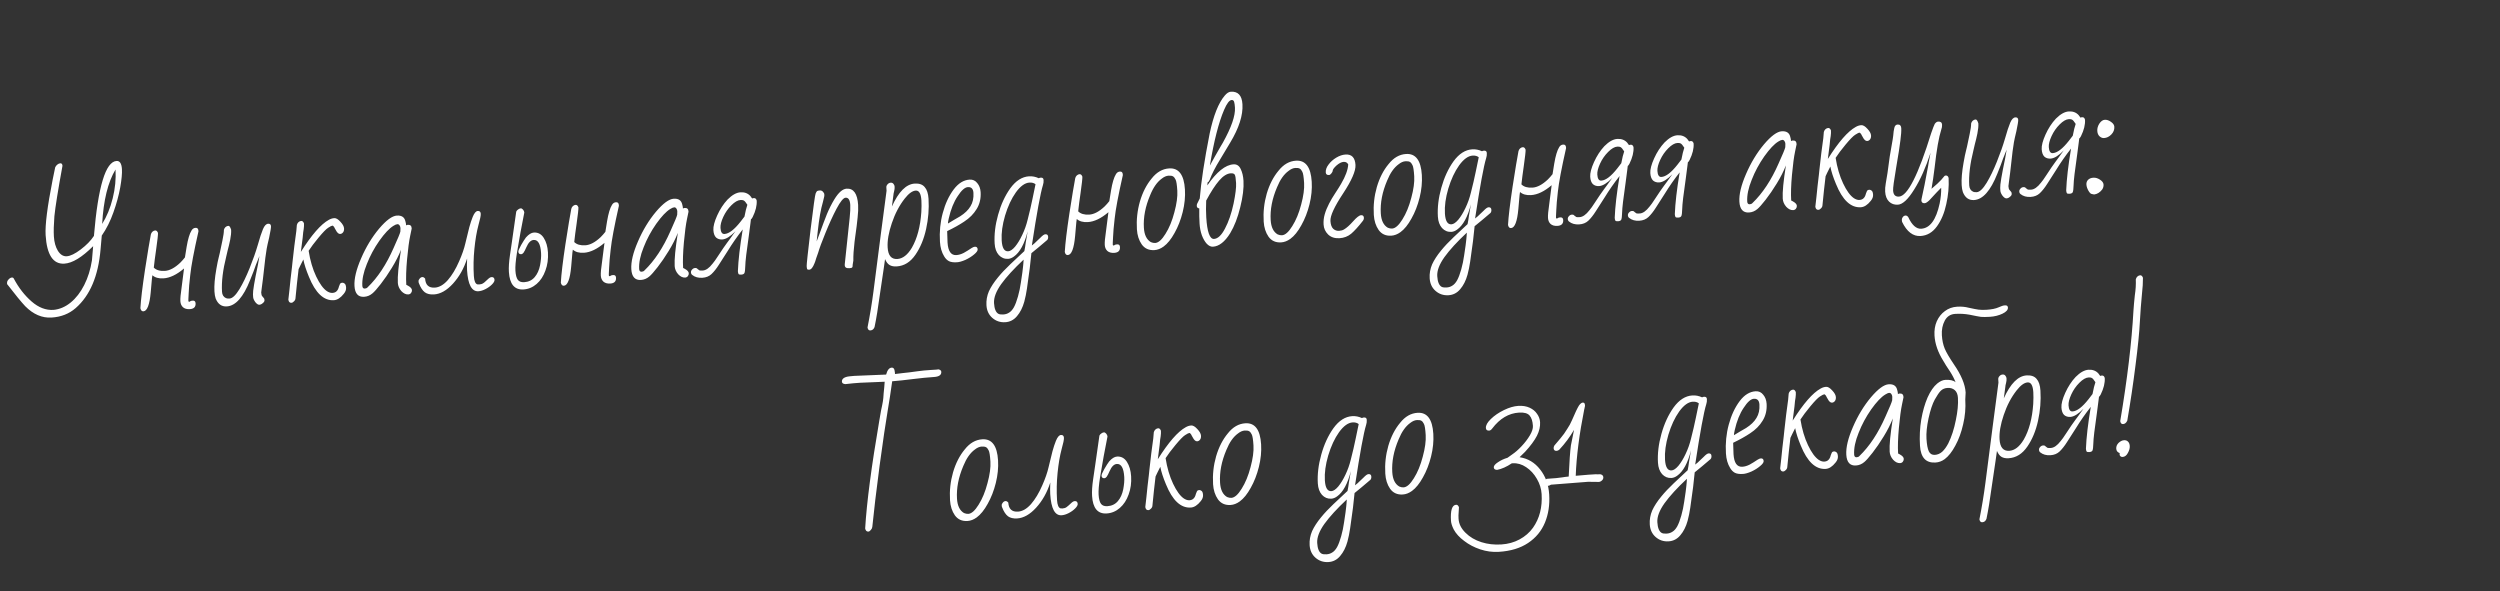
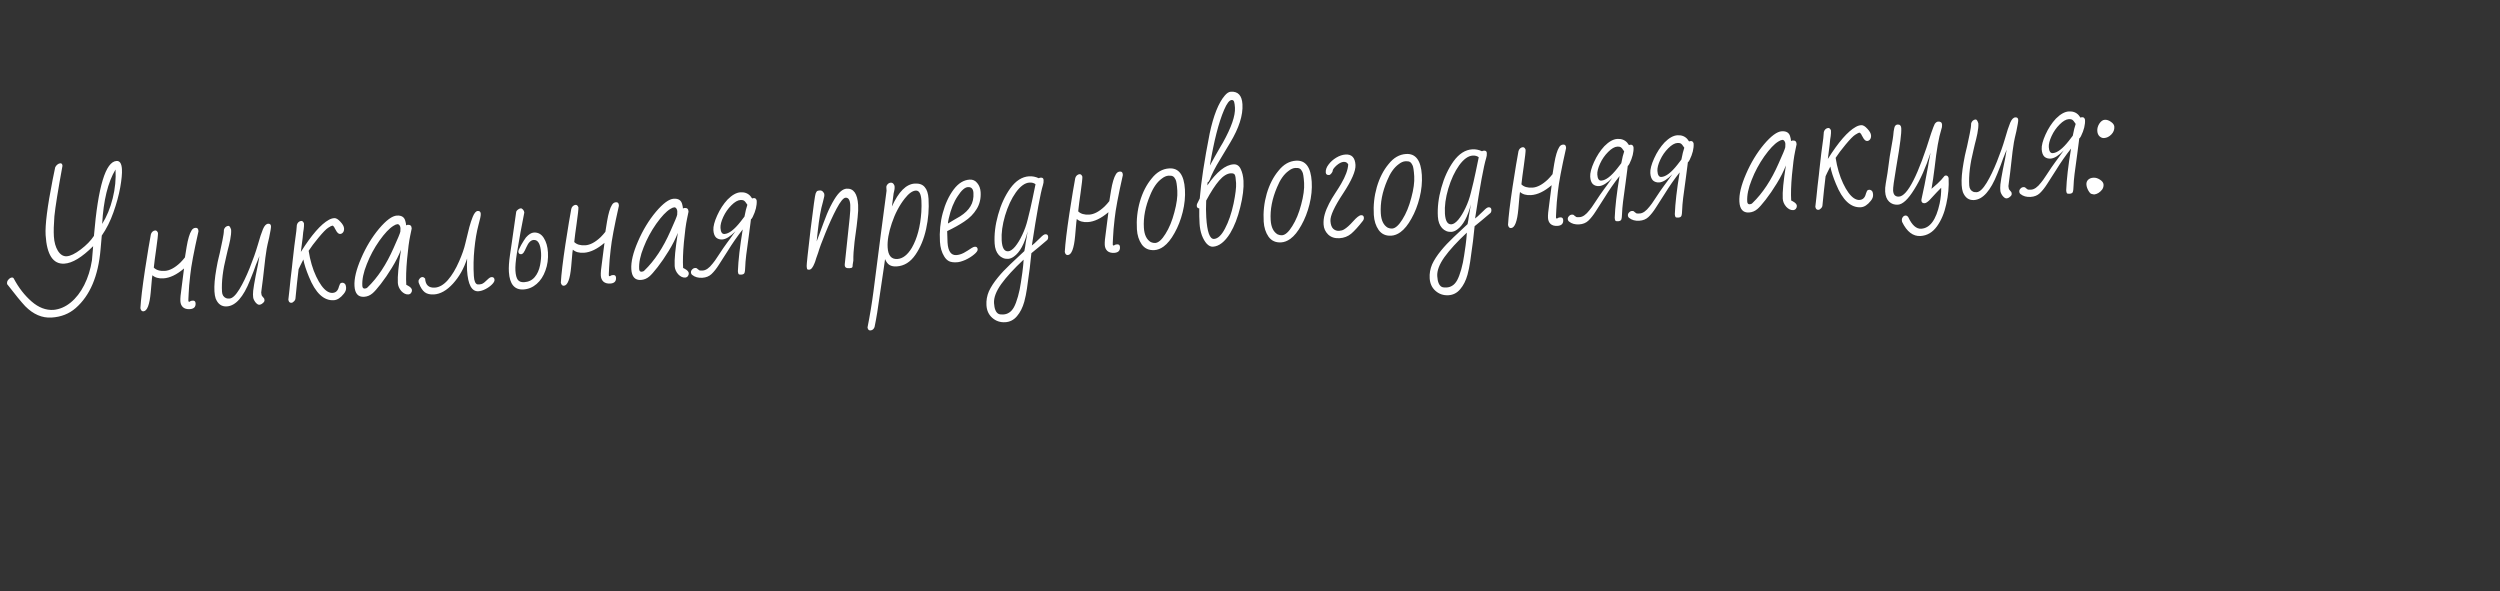
<svg xmlns="http://www.w3.org/2000/svg" width="478" height="113" viewBox="0 0 478 113" fill="none">
  <rect x="0" y="0" width="478" height="113" fill="#333333" stroke="none" />
  <path d="M9.864 60.716C8.047 60.827 6.37 60.108 4.833 58.558C4.083 57.762 2.925 56.35 1.359 54.321L1.348 54.142C1.333 53.882 1.428 53.646 1.636 53.433C1.842 53.2 2.055 53.077 2.275 53.063C2.454 53.052 2.579 53.125 2.648 53.281C3.576 55.028 4.707 56.482 6.04 57.643C7.373 58.804 8.768 59.34 10.225 59.252C11.401 59.14 12.494 58.673 13.506 57.85C14.537 57.005 15.401 55.891 16.098 54.506C16.814 53.1 17.308 51.517 17.582 49.757C17.721 48.086 17.796 47.189 17.809 47.068C15.675 49.202 13.839 50.316 12.302 50.409C10.146 50.54 8.953 48.719 8.723 44.947C8.607 43.03 9.053 39.506 10.063 34.376L10.55 32.002C10.638 31.796 10.777 31.617 10.968 31.465C11.159 31.313 11.345 31.232 11.524 31.221C11.784 31.205 11.924 31.367 11.945 31.706C11.088 36.387 10.572 39.604 10.398 41.358C10.275 42.949 10.243 44.233 10.302 45.211C10.369 46.309 10.625 47.225 11.071 47.959C11.536 48.693 12.098 49.039 12.757 48.999C13.456 48.956 14.351 48.521 15.443 47.693C16.534 46.865 17.373 46.003 17.96 45.105C18.749 35.68 20.191 30.904 22.287 30.776C22.906 30.738 23.248 31.259 23.314 32.337C23.364 33.155 23.255 34.324 22.986 35.843C22.717 37.342 22.283 38.931 21.684 40.611C21.103 42.269 20.362 43.747 19.459 45.044L19.228 47.673C18.797 52.769 17.212 56.512 14.472 58.903C13.216 60.001 11.68 60.606 9.864 60.716ZM19.534 42.816C20.41 41.42 21.082 39.786 21.55 37.914C22.017 36.042 22.196 34.208 22.086 32.411C20.631 34.844 19.781 38.312 19.534 42.816ZM36.292 59.107C35.733 59.141 35.295 59.018 34.977 58.737C34.68 58.454 34.516 58.073 34.487 57.594C34.457 57.095 34.534 56.229 34.719 54.995L35.188 51.33C33.797 52.517 32.483 53.148 31.245 53.223C30.347 53.278 29.644 53.08 29.136 52.63C29.108 52.832 29.08 53.034 29.052 53.236C29.044 53.437 29.026 53.639 28.999 53.841C28.959 54.505 28.9 55.179 28.821 55.865C28.607 58.263 28.14 59.483 27.421 59.527C27.122 59.545 26.93 59.347 26.844 58.931C26.929 57.363 27.221 54.921 27.721 51.604C28.239 48.267 28.612 46.01 28.841 44.834C28.889 44.63 28.988 44.454 29.14 44.305C29.311 44.154 29.486 44.073 29.666 44.062C29.905 44.048 30.085 44.207 30.206 44.54C30.225 44.86 30.109 45.909 29.856 47.687C29.658 49.042 29.509 50.203 29.407 51.171C29.877 51.643 30.581 51.851 31.519 51.794C32.437 51.738 33.417 51.218 34.46 50.232C34.781 49.912 35.081 49.573 35.359 49.216L35.687 47.182C35.937 45.704 36.245 44.674 36.61 44.09C36.791 43.759 37.05 43.583 37.39 43.562C37.729 43.541 37.91 43.721 37.933 44.1L37.943 44.25C37.074 48.09 36.552 50.866 36.376 52.58C36.205 54.053 36.105 55.212 36.076 56.055C36.057 56.717 36.038 57.079 36.022 57.14L36.016 57.531C36.023 57.651 36.077 57.708 36.177 57.702C36.257 57.697 36.325 57.663 36.381 57.599C36.477 57.533 36.635 57.494 36.854 57.48C37.194 57.46 37.374 57.629 37.396 57.988C37.439 58.687 37.071 59.06 36.292 59.107ZM49.572 58.269C49.352 58.282 49.102 58.117 48.821 57.774C48.558 57.409 48.418 57.087 48.401 56.807L48.37 56.298C48.332 55.679 48.648 53.787 49.317 50.62L49.606 48.95L48.901 50.706C48.682 51.38 48.319 52.334 47.813 53.567C46.528 56.811 45.047 58.484 43.37 58.586C42.372 58.647 41.66 58.139 41.233 57.063C41.112 56.71 41.034 56.264 41.002 55.725C40.934 54.607 41.056 53.167 41.37 51.405C41.548 50.392 41.703 49.641 41.834 49.152L42.026 48.359C42.199 47.587 42.37 46.775 42.539 45.923C42.726 45.05 42.816 44.394 42.81 43.953C42.857 43.75 42.957 43.574 43.108 43.424C43.279 43.274 43.465 43.192 43.664 43.18C43.864 43.168 44.039 43.418 44.191 43.929C44.222 44.449 44.161 45.093 44.008 45.864C43.853 46.615 43.694 47.286 43.529 47.877C43.385 48.467 43.298 48.843 43.267 49.005C42.606 51.63 42.333 53.891 42.448 55.787C42.484 56.386 42.74 56.791 43.213 57.003C43.378 57.073 43.6 57.1 43.879 57.083C44.438 57.049 45.073 56.449 45.784 55.284C46.439 54.202 47.089 52.86 47.733 51.258C48.376 49.656 48.889 48.202 49.27 46.896C49.666 45.49 50.004 44.457 50.284 43.799C50.565 43.141 50.895 42.8 51.274 42.777C51.613 42.756 51.793 42.916 51.814 43.255C51.83 43.514 51.713 44.233 51.464 45.41C51.224 46.407 51.067 47.117 50.993 47.543C50.917 47.948 50.832 48.524 50.737 49.272L50.267 53.388L50.041 55.115C50.032 55.295 49.999 55.568 49.941 55.932C49.964 56.312 50.039 56.557 50.166 56.67L50.457 57.013C50.521 57.069 50.559 57.197 50.571 57.397C50.583 57.596 50.474 57.783 50.244 57.958C50.036 58.151 49.812 58.254 49.572 58.269ZM55.71 57.895C55.391 57.915 55.198 57.716 55.133 57.299L55.347 55.393C55.469 54.103 55.624 52.701 55.813 51.187L55.927 50.098C56.212 47.536 56.391 46.042 56.465 45.617C56.623 44.585 56.721 43.718 56.758 43.014C56.806 42.811 56.905 42.634 57.056 42.485C57.227 42.334 57.403 42.254 57.583 42.242C57.822 42.228 58.002 42.387 58.123 42.721C58.142 43.04 58.124 43.402 58.068 43.806C58.004 44.07 57.938 44.625 57.869 45.471L57.522 48.167C59.569 44.917 61.348 42.875 62.86 42.041C63.208 41.84 63.562 41.728 63.922 41.706C64.261 41.686 64.645 41.913 65.075 42.388C65.525 42.861 65.761 43.288 65.784 43.667C65.804 43.986 65.739 44.241 65.59 44.43C65.442 44.619 65.257 44.721 65.038 44.734C64.738 44.752 64.452 44.489 64.178 43.945C64.156 43.906 64.1 43.809 64.01 43.655C63.939 43.479 63.862 43.353 63.777 43.278C63.711 43.182 63.638 43.136 63.558 43.141C63.418 43.15 63.146 43.286 62.742 43.551C62.356 43.795 61.743 44.424 60.903 45.437C60.081 46.428 59.451 47.268 59.012 47.956C59.306 49.822 59.786 51.456 60.453 52.858C61.119 54.26 61.808 55.2 62.518 55.678C62.893 55.915 63.24 56.024 63.56 56.005C63.899 55.984 64.163 55.878 64.352 55.686C64.561 55.493 64.713 55.193 64.808 54.787C64.944 54.378 65.061 54.16 65.159 54.134C65.217 54.091 65.325 54.064 65.485 54.054C65.605 54.047 65.749 54.108 65.917 54.238C66.065 54.37 66.151 54.625 66.174 55.004C66.198 55.403 66.052 55.793 65.734 56.173C65.12 56.952 64.484 57.361 63.825 57.401C61.909 57.518 60.325 56.031 59.075 52.942C58.536 51.652 58.178 50.542 58.001 49.611C57.946 49.694 57.749 50.087 57.411 50.789L57.092 51.469C56.879 53.226 56.68 55.071 56.498 57.006C56.491 57.227 56.403 57.422 56.233 57.593C56.064 57.783 55.89 57.884 55.71 57.895ZM78.064 56.294C77.605 56.322 77.162 56.108 76.733 55.654C76.323 55.178 76.102 54.66 76.067 54.101C75.992 52.864 76.194 50.747 76.673 47.753C76.239 48.861 75.658 50.008 74.929 51.195C74.218 52.36 73.51 53.395 72.803 54.3C72.097 55.205 71.572 55.797 71.229 56.079C70.753 56.489 70.215 56.712 69.616 56.748C68.478 56.817 67.866 56.133 67.778 54.696C67.693 53.299 68.117 51.53 69.048 49.389C69.979 47.228 71.126 45.335 72.489 43.709C73.854 42.103 74.986 41.273 75.884 41.218C76.803 41.163 77.346 41.53 77.514 42.322C77.589 42.557 77.635 42.815 77.652 43.095C77.748 43.029 77.856 42.992 77.975 42.985C78.435 42.957 78.678 43.162 78.704 43.602L78.712 43.721L78.433 45.061C78.214 46.076 78.014 47.571 77.834 49.545C77.654 51.52 77.603 53.156 77.682 54.454L77.992 54.615C78.49 54.886 78.747 55.17 78.766 55.47C78.778 55.669 78.719 55.853 78.589 56.022C78.459 56.19 78.284 56.281 78.064 56.294ZM69.761 55.176C69.981 55.163 70.156 55.082 70.287 54.934C72.218 53.073 73.878 50.558 75.268 47.387C76.063 45.636 76.491 44.598 76.551 44.274C76.569 43.912 76.576 43.691 76.571 43.611C76.559 43.412 76.498 43.235 76.388 43.081C76.279 42.928 76.144 42.856 75.985 42.865C75.785 42.878 75.531 42.983 75.222 43.182C74.45 43.65 73.555 44.596 72.54 46.021C71.545 47.444 70.744 48.935 70.137 50.495C69.492 52.077 69.206 53.467 69.279 54.665C69.301 55.024 69.462 55.195 69.761 55.176ZM82.97 56.296C82.251 56.34 81.672 56.205 81.232 55.891C80.791 55.557 80.416 54.989 80.107 54.186C80.063 54.129 80.035 54 80.023 53.8C80.012 53.621 80.082 53.446 80.232 53.277C80.38 53.087 80.555 52.986 80.754 52.974C80.934 52.963 81.11 53.063 81.283 53.273C81.358 54.49 81.974 55.064 83.131 54.994C83.99 54.941 84.822 54.46 85.628 53.549C86.433 52.619 87.152 51.423 87.784 49.962C88.348 48.685 88.748 47.529 88.986 46.492L89.178 45.699C89.352 44.947 89.537 44.194 89.732 43.441C89.945 42.667 90.165 42.002 90.392 41.447C90.689 40.728 91.007 40.358 91.346 40.337C91.705 40.316 91.897 40.494 91.92 40.873C91.94 41.213 91.794 41.933 91.48 43.034C91.137 44.317 90.879 45.836 90.705 47.59C90.531 49.324 90.495 51.049 90.6 52.766C90.659 53.744 90.892 54.281 91.299 54.376L91.66 54.384C91.96 54.366 92.215 54.28 92.426 54.127C92.484 54.104 92.618 53.995 92.827 53.802C92.864 53.76 93.016 53.62 93.282 53.384C93.547 53.127 93.779 52.993 93.979 52.981C94.338 52.959 94.53 53.138 94.553 53.517C94.567 53.757 94.405 54.047 94.065 54.388C93.725 54.729 93.312 55.025 92.826 55.275C92.341 55.525 91.888 55.663 91.469 55.688C90.191 55.766 89.468 54.417 89.299 51.643C89.266 51.104 89.271 50.362 89.314 49.418C88.708 51.318 87.804 52.926 86.602 54.241C85.418 55.536 84.208 56.221 82.97 56.296ZM100.09 55.344C98.373 55.448 97.444 54.333 97.301 51.997C97.249 51.139 97.315 50.083 97.499 48.829L97.882 46.221L98.703 40.461C98.773 40.296 98.895 40.158 99.069 40.048C99.241 39.917 99.407 39.847 99.567 39.837C99.706 39.828 99.852 39.91 100.002 40.081C100.153 40.252 100.234 40.438 100.247 40.637L99.516 44.438L98.827 48.418C98.595 49.874 98.502 50.982 98.548 51.741C98.599 52.579 98.755 53.171 99.017 53.516C99.277 53.84 99.677 53.986 100.216 53.954C101.054 53.903 101.726 53.581 102.231 52.989C102.736 52.398 103.08 51.635 103.264 50.702C103.43 49.811 103.493 49.035 103.453 48.377C103.348 46.66 102.877 45.827 102.038 45.878C101.499 45.911 101.036 46.37 100.649 47.255C100.439 47.749 100.251 48.111 100.084 48.341C99.934 48.511 99.799 48.599 99.68 48.606C99.32 48.628 99.13 48.469 99.11 48.13C99.098 47.93 99.272 47.509 99.634 46.866C100.014 46.202 100.325 45.712 100.566 45.397C101.091 44.803 101.593 44.492 102.072 44.463C102.871 44.415 103.503 44.757 103.968 45.49C104.434 46.223 104.7 47.139 104.767 48.236C104.843 49.494 104.684 50.656 104.288 51.722C103.912 52.787 103.353 53.642 102.61 54.289C101.868 54.935 101.028 55.287 100.09 55.344ZM116.681 54.214C116.122 54.248 115.683 54.124 115.366 53.843C115.068 53.56 114.904 53.18 114.875 52.7C114.845 52.201 114.922 51.335 115.108 50.102L115.576 46.436C114.185 47.623 112.871 48.254 111.634 48.329C110.735 48.384 110.032 48.186 109.524 47.736C109.496 47.939 109.468 48.141 109.44 48.343C109.433 48.544 109.415 48.745 109.387 48.947C109.347 49.611 109.288 50.285 109.21 50.972C108.995 53.369 108.528 54.59 107.81 54.633C107.51 54.652 107.318 54.453 107.232 54.037C107.317 52.469 107.609 50.027 108.109 46.711C108.627 43.373 109 41.116 109.229 39.94C109.277 39.737 109.377 39.56 109.528 39.411C109.699 39.26 109.874 39.179 110.054 39.168C110.294 39.154 110.474 39.313 110.594 39.647C110.614 39.966 110.497 41.015 110.245 42.794C110.047 44.148 109.897 45.309 109.796 46.277C110.265 46.75 110.969 46.957 111.907 46.9C112.826 46.844 113.806 46.324 114.848 45.339C115.169 45.018 115.469 44.68 115.748 44.322L116.075 42.288C116.325 40.81 116.633 39.78 116.999 39.197C117.179 38.865 117.439 38.689 117.778 38.668C118.117 38.648 118.299 38.827 118.322 39.206L118.331 39.356C117.462 43.196 116.94 45.973 116.764 47.687C116.593 49.16 116.493 50.318 116.465 51.161C116.445 51.824 116.427 52.185 116.411 52.246L116.404 52.638C116.412 52.757 116.465 52.814 116.565 52.808C116.645 52.803 116.713 52.769 116.769 52.705C116.865 52.639 117.023 52.6 117.243 52.586C117.582 52.566 117.763 52.735 117.785 53.094C117.827 53.793 117.459 54.166 116.681 54.214ZM130.994 53.072C130.535 53.1 130.091 52.886 129.662 52.431C129.253 51.956 129.031 51.438 128.997 50.879C128.922 49.641 129.123 47.525 129.602 44.531C129.169 45.639 128.587 46.786 127.858 47.973C127.148 49.138 126.439 50.173 125.733 51.078C125.027 51.982 124.502 52.575 124.158 52.857C123.682 53.266 123.145 53.489 122.546 53.526C121.408 53.595 120.795 52.911 120.708 51.474C120.623 50.076 121.046 48.307 121.978 46.167C122.908 44.006 124.055 42.113 125.419 40.487C126.784 38.881 127.915 38.051 128.814 37.996C129.732 37.94 130.275 38.308 130.444 39.099C130.518 39.335 130.564 39.593 130.581 39.872C130.677 39.806 130.785 39.77 130.905 39.763C131.364 39.735 131.607 39.94 131.634 40.379L131.641 40.499L131.362 41.839C131.143 42.854 130.944 44.349 130.763 46.323C130.583 48.298 130.532 49.934 130.611 51.232L130.922 51.393C131.419 51.663 131.677 51.948 131.695 52.248C131.707 52.447 131.648 52.631 131.518 52.799C131.388 52.968 131.213 53.058 130.994 53.072ZM122.691 51.954C122.91 51.941 123.086 51.86 123.217 51.712C125.147 49.851 126.807 47.336 128.197 44.165C128.992 42.414 129.42 41.376 129.481 41.051C129.499 40.69 129.505 40.469 129.5 40.389C129.488 40.189 129.427 40.013 129.318 39.859C129.208 39.706 129.074 39.634 128.914 39.643C128.714 39.656 128.46 39.761 128.152 39.96C127.379 40.428 126.485 41.374 125.469 42.798C124.474 44.222 123.673 45.713 123.067 47.273C122.422 48.855 122.136 50.245 122.209 51.443C122.23 51.802 122.391 51.972 122.691 51.954ZM134.279 53.112C133.5 53.16 132.858 52.978 132.352 52.568C132.205 52.457 132.125 52.292 132.112 52.072C132.1 51.872 132.178 51.687 132.348 51.517C132.498 51.347 132.683 51.256 132.903 51.242C133.122 51.229 133.276 51.29 133.365 51.425C133.513 51.556 133.639 51.648 133.742 51.702C133.864 51.735 134.075 51.742 134.375 51.724C134.974 51.687 135.598 51.249 136.248 50.407C136.492 50.132 136.843 49.64 137.3 48.931C138.033 47.804 138.613 46.958 139.039 46.391C139.168 46.202 139.362 45.94 139.622 45.604C139.75 45.395 139.944 45.123 140.204 44.787L140.62 44.22C139.639 45.222 138.799 45.744 138.101 45.786C137.622 45.816 137.223 45.69 136.906 45.408C136.607 45.106 136.438 44.635 136.399 43.996C136.356 43.298 136.6 42.361 137.13 41.187C137.659 40.013 138.319 39.001 139.109 38.151C139.977 37.277 140.801 36.816 141.579 36.768C142.358 36.721 142.983 36.953 143.455 37.466C143.477 37.504 143.598 37.667 143.815 37.955C143.873 37.911 143.981 37.885 144.141 37.875C144.421 37.858 144.601 38.017 144.681 38.353C144.738 39.291 144.482 40.339 143.911 41.495C143.767 41.765 143.656 41.912 143.577 41.937L143.497 42.603C143.378 43.612 143.276 44.399 143.19 44.966C142.737 48.059 142.507 50.026 142.498 50.869C142.479 51.551 142.426 51.995 142.338 52.201C142.25 52.386 142.045 52.489 141.726 52.509C141.446 52.526 141.274 52.486 141.208 52.39C141.141 52.274 141.1 52.096 141.085 51.856C141.16 49.788 141.468 47.124 142.011 43.865C140.97 45.191 140.021 46.551 139.164 47.946L137.462 50.604C136.987 51.354 136.513 51.954 136.039 52.404C135.584 52.832 134.998 53.068 134.279 53.112ZM138.518 44.739C139.376 44.687 140.401 43.903 141.591 42.388C141.945 41.946 142.195 41.62 142.343 41.411C142.524 40.438 142.709 39.685 142.897 39.153C142.608 38.689 142.371 38.413 142.185 38.325C142.04 38.253 141.838 38.225 141.579 38.241C141.06 38.273 140.479 38.609 139.837 39.249C139.194 39.889 138.679 40.632 138.289 41.477C137.9 42.322 137.722 43.024 137.756 43.583C137.805 44.382 138.059 44.767 138.518 44.739ZM162.406 51.28C162.087 51.299 161.854 51.253 161.706 51.142C161.559 51.031 161.497 50.824 161.518 50.522L162.453 41.689C162.567 40.6 162.607 39.766 162.572 39.187C162.513 38.229 162.215 37.766 161.676 37.799C161.256 37.825 160.678 38.531 159.941 39.918C159.223 41.285 158.516 42.831 157.819 44.556C157.121 46.261 156.657 47.522 156.426 48.338L156.067 49.351C155.918 49.861 155.808 50.189 155.736 50.333C155.424 51.134 155.089 51.545 154.729 51.567C154.53 51.579 154.398 51.547 154.333 51.471C154.287 51.373 154.255 51.175 154.236 50.875C154.218 50.576 154.467 48.246 154.983 43.887C155.519 39.526 155.84 37.233 155.947 37.006C156.052 36.759 156.143 36.603 156.219 36.538C156.315 36.472 156.493 36.431 156.752 36.416C156.992 36.401 157.187 36.479 157.338 36.651C157.508 36.821 157.599 36.995 157.61 37.175C157.622 37.375 157.612 37.526 157.578 37.628C157.58 37.668 157.5 38.003 157.338 38.634C156.938 39.961 156.604 41.875 156.335 44.376L156.144 46.161C156.439 45.421 156.655 44.847 156.79 44.438C157.27 43.107 157.71 41.938 158.109 40.932C158.529 39.924 159.003 38.984 159.531 38.11C160.332 36.799 161.113 36.12 161.871 36.074C163.209 35.993 163.943 37.03 164.074 39.186C164.114 39.845 164.083 40.638 163.979 41.566C163.895 42.493 163.733 43.785 163.493 45.443L163.391 46.23C163.219 47.684 163.142 48.88 163.159 49.821L163.028 50.641C163.043 50.88 163.013 51.042 162.938 51.127C162.883 51.211 162.706 51.261 162.406 51.28ZM166.415 63.178C166.116 63.196 165.934 63.007 165.87 62.61C166.33 60.298 166.711 57.99 167.011 55.688L167.623 50.932L168.235 46.176L168.398 44.904C168.944 40.703 169.314 37.895 169.509 36.481L169.469 35.822C169.456 35.622 169.535 35.427 169.703 35.237C169.872 35.046 170.076 34.943 170.316 34.929C170.535 34.915 170.711 34.995 170.841 35.167C170.971 35.32 171.042 35.496 171.054 35.695C171.071 35.975 171.039 36.267 170.957 36.573L170.861 36.969C170.831 37.132 170.817 37.243 170.821 37.303L170.533 39.484C171.804 36.662 173.258 35.2 174.895 35.101C175.753 35.049 176.388 35.27 176.799 35.766C177.228 36.241 177.474 36.988 177.536 38.006C177.653 39.922 177.499 41.845 177.076 43.774C176.652 45.704 175.971 47.348 175.032 48.708C174.075 50.108 172.878 50.852 171.441 50.94C170.882 50.974 170.425 50.882 170.071 50.663C169.739 50.463 169.455 50.089 169.222 49.542L168.97 51.331C168.625 53.556 168.376 55.234 168.225 56.365C167.894 58.83 167.558 60.884 167.217 62.528C167.062 62.938 166.795 63.155 166.415 63.178ZM171.565 49.52C172.603 49.457 173.531 48.739 174.349 47.367C175.364 45.602 175.967 43.331 176.158 40.554C176.206 39.69 176.211 38.948 176.173 38.329C176.094 37.032 175.735 36.402 175.097 36.441C174.458 36.48 173.757 36.983 172.994 37.952C171.953 39.277 171.127 40.85 170.517 42.671C169.905 44.471 169.639 46.02 169.718 47.318C169.811 48.855 170.427 49.589 171.565 49.52ZM182.963 50.148C182.324 50.187 181.819 50.118 181.448 49.94C181.075 49.742 180.765 49.431 180.519 49.005C180.052 48.252 179.786 47.326 179.719 46.228C179.602 44.312 179.781 42.478 180.256 40.725C180.729 38.953 181.429 37.448 182.355 36.21C183.245 35.033 184.259 34.411 185.397 34.341C185.996 34.305 186.48 34.526 186.85 35.004C187.239 35.462 187.454 36.039 187.497 36.738C187.571 37.956 187.316 39.033 186.732 39.971C186.167 40.907 185.375 41.706 184.353 42.37C183.468 42.965 182.382 43.572 181.098 44.191L181.169 46.35C181.271 48.027 181.831 48.835 182.849 48.773C183.308 48.745 183.781 48.606 184.267 48.356C184.751 48.086 185.253 47.775 185.773 47.423C186.024 47.267 186.229 47.184 186.389 47.175C186.728 47.154 186.909 47.324 186.931 47.683C186.946 47.942 186.716 48.267 186.239 48.657C185.781 49.045 185.231 49.389 184.588 49.689C183.944 49.968 183.402 50.122 182.963 50.148ZM181.25 42.739C181.423 42.628 181.81 42.394 182.409 42.037C182.681 41.9 183.069 41.676 183.571 41.365C184.477 40.789 185.139 40.148 185.557 39.441C185.995 38.733 186.184 37.88 186.123 36.882C186.075 36.103 185.722 35.734 185.064 35.774C184.485 35.809 183.838 36.38 183.124 37.485C182.37 38.593 181.796 40.021 181.401 41.768C181.29 42.255 181.24 42.579 181.25 42.739ZM192.203 61.608C191.245 61.666 190.416 61.386 189.717 60.768C189.04 60.168 188.67 59.369 188.61 58.37C188.554 57.452 188.71 56.561 189.078 55.697C189.468 54.852 190.045 53.965 190.81 53.037C191.462 52.236 192.253 51.396 193.181 50.518L195.854 48.011C195.963 47.504 196.051 46.967 196.116 46.402C196.282 45.511 196.408 44.782 196.494 44.215C195.88 46.637 194.997 48.254 193.844 49.065C193.479 49.328 193.117 49.47 192.758 49.492C192.059 49.535 191.463 49.29 190.97 48.759C190.497 48.227 190.232 47.502 190.176 46.584C190.071 44.847 190.289 43.01 190.833 41.074C191.375 39.117 192.154 37.426 193.169 36.002C194.223 34.555 195.419 33.791 196.756 33.71C197.395 33.671 198.014 33.794 198.612 34.078C198.728 34.011 198.856 33.973 198.996 33.964C199.335 33.944 199.515 34.093 199.534 34.412C199.555 34.752 199.514 35.075 199.413 35.382C198.943 36.873 198.235 40.723 197.291 46.932C197.598 46.713 197.95 46.401 198.346 45.996C198.441 45.91 198.611 45.749 198.857 45.514C199.102 45.259 199.302 45.076 199.455 44.967C199.609 44.857 199.746 44.799 199.865 44.791C200.205 44.771 200.385 44.93 200.405 45.27C200.421 45.529 200.364 45.733 200.232 45.881C199.052 46.895 198.041 47.738 197.2 48.41L196.893 51.254L196.788 52.012C196.625 53.284 196.48 54.345 196.351 55.194C196.224 56.064 196.054 56.895 195.842 57.69C195.529 58.811 195.064 59.731 194.447 60.45C193.849 61.167 193.101 61.553 192.203 61.608ZM192.76 48.049C193.159 48.025 193.602 47.727 194.088 47.157C194.573 46.566 195.029 45.817 195.454 44.91C195.899 43.981 196.241 43.018 196.481 42.022C196.854 40.577 197.163 39.245 197.41 38.028C197.567 37.317 197.761 36.384 197.991 35.228C197.696 34.985 197.308 34.879 196.829 34.908C195.971 34.96 195.107 35.584 194.238 36.779C193.389 37.972 192.698 39.457 192.165 41.233C191.651 42.987 191.437 44.573 191.523 45.991C191.609 47.408 192.022 48.094 192.76 48.049ZM191.842 60.127C192.262 60.102 192.635 59.979 192.962 59.759C193.291 59.558 193.591 59.219 193.862 58.742C194.132 58.245 194.391 57.558 194.638 56.681C194.885 55.804 195.071 54.911 195.196 54.002C195.315 53.314 195.407 52.687 195.473 52.122L195.552 51.456C195.563 51.295 195.582 51.123 195.611 50.941C195.64 50.759 195.659 50.568 195.666 50.367L195.713 49.643C193.855 51.379 192.427 52.938 191.429 54.322C190.451 55.704 189.994 56.914 190.057 57.952C190.124 59.05 190.406 59.734 190.903 60.004C191.11 60.112 191.423 60.153 191.842 60.127ZM213.035 48.348C212.476 48.382 212.038 48.258 211.72 47.977C211.423 47.695 211.259 47.314 211.23 46.835C211.2 46.336 211.277 45.469 211.463 44.236L211.931 40.571C210.54 41.757 209.226 42.388 207.988 42.464C207.09 42.518 206.387 42.321 205.879 41.871C205.851 42.073 205.823 42.275 205.795 42.477C205.787 42.678 205.77 42.879 205.742 43.081C205.702 43.745 205.643 44.42 205.565 45.106C205.35 47.503 204.883 48.724 204.164 48.768C203.865 48.786 203.673 48.587 203.587 48.172C203.672 46.603 203.964 44.161 204.464 40.845C204.982 37.507 205.355 35.25 205.584 34.074C205.632 33.871 205.731 33.694 205.883 33.545C206.054 33.394 206.229 33.314 206.409 33.303C206.648 33.288 206.828 33.447 206.949 33.781C206.968 34.1 206.852 35.149 206.6 36.928C206.401 38.282 206.252 39.444 206.15 40.411C206.62 40.884 207.324 41.091 208.262 41.034C209.18 40.978 210.161 40.458 211.203 39.473C211.524 39.153 211.824 38.814 212.103 38.456L212.43 36.422C212.68 34.945 212.988 33.914 213.353 33.331C213.534 32.999 213.793 32.823 214.133 32.802C214.472 32.782 214.653 32.961 214.676 33.34L214.686 33.49C213.817 37.33 213.295 40.107 213.119 41.821C212.948 43.294 212.848 44.452 212.819 45.295C212.8 45.958 212.782 46.319 212.765 46.38L212.759 46.772C212.766 46.891 212.82 46.948 212.92 46.942C213 46.937 213.068 46.903 213.124 46.84C213.22 46.774 213.378 46.734 213.598 46.721C213.937 46.7 214.118 46.869 214.139 47.229C214.182 47.927 213.814 48.3 213.035 48.348ZM220.714 47.82C219.676 47.883 218.872 47.522 218.303 46.735C217.754 45.947 217.445 44.984 217.376 43.846C217.265 42.029 217.458 40.254 217.953 38.521C218.468 36.766 219.22 35.298 220.21 34.115C221.159 32.916 222.272 32.277 223.55 32.199C225.386 32.087 226.39 33.429 226.56 36.224C226.645 37.621 226.502 39.062 226.132 40.548C225.761 42.033 225.241 43.367 224.572 44.55C223.923 45.731 223.224 46.595 222.476 47.142C221.9 47.558 221.313 47.784 220.714 47.82ZM220.871 46.458C221.49 46.42 222.146 45.84 222.839 44.715C223.552 43.59 224.119 42.213 224.541 40.584C224.983 38.954 225.17 37.581 225.102 36.463C225.031 35.305 224.918 34.59 224.761 34.319C224.623 34.027 224.46 33.827 224.273 33.718C224.086 33.609 223.803 33.566 223.424 33.589C223.005 33.615 222.575 33.801 222.136 34.149C221.252 34.783 220.515 35.83 219.922 37.289C218.993 39.469 218.589 41.558 218.711 43.554C218.793 44.911 219.24 45.826 220.05 46.298C220.338 46.42 220.612 46.474 220.871 46.458ZM231.911 47.169C231.511 47.193 231.119 47.006 230.734 46.609C230.369 46.211 230.056 45.669 229.794 44.983C229.552 44.297 229.407 43.564 229.359 42.786C229.301 41.827 229.282 40.847 229.301 39.844C228.999 39.822 228.839 39.661 228.82 39.362C228.817 39.302 228.83 39.191 228.86 39.029L229.395 37.944C229.645 34.803 230.275 30.668 231.285 25.537C232.017 22.086 232.981 19.663 234.179 18.267C234.571 17.803 234.957 17.559 235.336 17.536C236.714 17.452 237.453 18.248 237.556 19.925C237.683 22.021 236.901 24.474 235.208 27.282C234.737 28.092 234.082 29.183 233.244 30.557C232.368 31.973 231.715 33.255 231.284 34.403C231.197 34.629 231.067 34.787 230.892 34.878L230.837 35.452C232.622 32.859 234.294 31.515 235.851 31.42C236.47 31.382 236.929 31.685 237.229 32.328C237.527 32.951 237.702 33.692 237.755 34.55C237.84 35.948 237.632 37.643 237.133 39.637C236.652 41.61 236.011 43.262 235.21 44.593C234.188 46.239 233.088 47.097 231.911 47.169ZM232.302 29.893C232.809 29.02 233.153 28.419 233.334 28.087L233.797 27.307C235.441 24.362 236.216 22.121 236.123 20.584C236.093 20.084 236.04 19.717 235.966 19.481C235.89 19.225 235.732 19.105 235.493 19.119C235.054 19.146 234.571 19.776 234.045 21.011C233.009 23.418 232.104 26.97 231.327 31.665L232.302 29.893ZM232.121 45.683C232.859 45.638 233.56 44.974 234.224 43.692C234.907 42.408 235.451 40.822 235.857 38.934C236.228 37.128 236.389 35.816 236.339 34.997C236.286 34.119 236.204 33.593 236.093 33.419C235.98 33.206 235.723 33.111 235.324 33.135C234.605 33.179 233.862 33.645 233.095 34.533C232.346 35.4 231.522 36.673 230.622 38.351C230.572 39.496 230.576 40.557 230.636 41.536C230.807 44.35 231.302 45.733 232.121 45.683ZM244.956 46.344C243.918 46.408 243.114 46.046 242.545 45.259C241.997 44.471 241.687 43.508 241.618 42.37C241.508 40.553 241.7 38.778 242.196 37.045C242.71 35.291 243.462 33.822 244.452 32.64C245.401 31.44 246.514 30.801 247.792 30.723C249.629 30.611 250.632 31.953 250.802 34.748C250.887 36.145 250.744 37.587 250.374 39.072C250.004 40.557 249.484 41.891 248.814 43.074C248.165 44.256 247.466 45.12 246.718 45.666C246.142 46.082 245.555 46.308 244.956 46.344ZM245.113 44.982C245.732 44.945 246.388 44.364 247.081 43.239C247.794 42.114 248.361 40.737 248.783 39.108C249.225 37.479 249.412 36.105 249.344 34.987C249.273 33.829 249.16 33.114 249.003 32.844C248.865 32.551 248.703 32.351 248.516 32.242C248.329 32.133 248.045 32.09 247.666 32.113C247.247 32.139 246.817 32.325 246.378 32.673C245.495 33.308 244.757 34.354 244.165 35.813C243.235 37.993 242.831 40.082 242.953 42.078C243.036 43.436 243.482 44.35 244.292 44.822C244.58 44.945 244.854 44.998 245.113 44.982ZM256.114 45.545C255.215 45.6 254.49 45.363 253.937 44.836C253.404 44.307 253.114 43.674 253.07 42.935C253.029 42.276 253.1 41.631 253.282 40.999C253.463 40.346 253.742 39.658 254.118 38.934C254.459 38.272 254.831 37.638 255.235 37.033C255.785 36.198 256.178 35.573 256.413 35.158C257.266 33.703 257.722 32.463 257.78 31.438C257.598 31.088 257.308 30.925 256.908 30.95C256.489 30.975 256.023 31.214 255.509 31.666C255.073 32.073 254.842 32.388 254.815 32.61C254.806 32.791 254.717 32.977 254.549 33.167C254.4 33.357 254.256 33.456 254.116 33.464C253.717 33.488 253.506 33.321 253.484 32.962C253.454 32.462 253.634 31.96 254.024 31.456C254.413 30.931 254.907 30.491 255.506 30.133C256.106 29.776 256.695 29.58 257.274 29.545C258.451 29.473 259.083 30.136 259.168 31.534C259.237 32.671 258.446 34.493 256.796 36.998C255.126 39.524 254.321 41.276 254.381 42.254C254.423 42.953 254.604 43.453 254.923 43.754C255.24 44.035 255.609 44.163 256.028 44.138C256.407 44.114 256.722 44.025 256.974 43.87C257.477 43.578 258.056 43.062 258.713 42.321C259.388 41.559 259.895 41.167 260.234 41.146C260.573 41.126 260.753 41.285 260.774 41.624C260.787 41.844 260.72 42.049 260.571 42.238C259.716 43.332 258.974 44.149 258.346 44.688C257.716 45.207 256.972 45.493 256.114 45.545ZM266.011 45.063C264.973 45.126 264.169 44.764 263.6 43.977C263.051 43.189 262.742 42.226 262.673 41.088C262.562 39.272 262.755 37.496 263.25 35.763C263.765 34.009 264.517 32.54 265.507 31.358C266.456 30.158 267.569 29.519 268.847 29.442C270.683 29.33 271.687 30.671 271.857 33.466C271.942 34.863 271.799 36.305 271.429 37.79C271.058 39.275 270.538 40.609 269.869 41.792C269.22 42.974 268.521 43.838 267.773 44.384C267.197 44.8 266.61 45.026 266.011 45.063ZM266.168 43.701C266.787 43.663 267.443 43.082 268.136 41.958C268.849 40.832 269.416 39.455 269.838 37.827C270.28 36.197 270.467 34.823 270.399 33.705C270.328 32.547 270.215 31.833 270.058 31.562C269.92 31.27 269.757 31.069 269.57 30.96C269.383 30.852 269.1 30.809 268.721 30.832C268.302 30.857 267.872 31.044 267.433 31.391C266.549 32.026 265.812 33.073 265.219 34.531C264.29 36.712 263.886 38.8 264.008 40.797C264.09 42.154 264.537 43.069 265.347 43.54C265.635 43.663 265.909 43.716 266.168 43.701ZM276.949 56.449C275.99 56.507 275.162 56.227 274.463 55.609C273.785 55.009 273.416 54.21 273.355 53.211C273.299 52.293 273.455 51.402 273.824 50.538C274.213 49.693 274.79 48.806 275.555 47.878C276.208 47.077 276.998 46.237 277.926 45.359L280.599 42.852C280.708 42.344 280.796 41.808 280.862 41.243C281.028 40.351 281.154 39.622 281.24 39.056C280.626 41.478 279.742 43.095 278.589 43.906C278.225 44.169 277.863 44.311 277.503 44.333C276.805 44.376 276.209 44.131 275.716 43.6C275.242 43.068 274.978 42.343 274.922 41.425C274.816 39.688 275.035 37.851 275.578 35.914C276.12 33.958 276.899 32.267 277.914 30.843C278.968 29.396 280.164 28.632 281.502 28.551C282.141 28.512 282.759 28.635 283.358 28.919C283.474 28.852 283.602 28.814 283.741 28.805C284.081 28.785 284.26 28.934 284.28 29.253C284.3 29.593 284.26 29.916 284.158 30.223C283.688 31.714 282.981 35.564 282.036 41.773C282.343 41.554 282.695 41.242 283.091 40.837C283.186 40.751 283.357 40.59 283.603 40.355C283.848 40.1 284.047 39.917 284.201 39.808C284.354 39.698 284.491 39.64 284.611 39.632C284.95 39.612 285.13 39.771 285.151 40.111C285.167 40.37 285.109 40.574 284.978 40.722C283.797 41.736 282.787 42.579 281.946 43.251L281.638 46.095L281.534 46.853C281.371 48.125 281.225 49.186 281.096 50.035C280.969 50.904 280.799 51.736 280.587 52.531C280.275 53.652 279.81 54.572 279.192 55.291C278.595 56.008 277.847 56.394 276.949 56.449ZM277.506 42.89C277.905 42.866 278.348 42.568 278.834 41.998C279.319 41.407 279.774 40.658 280.2 39.751C280.644 38.822 280.986 37.859 281.226 36.863C281.599 35.418 281.909 34.086 282.155 32.869C282.312 32.158 282.506 31.225 282.736 30.069C282.441 29.826 282.054 29.72 281.575 29.749C280.716 29.801 279.853 30.424 278.984 31.619C278.135 32.813 277.443 34.298 276.91 36.074C276.396 37.828 276.182 39.414 276.268 40.831C276.355 42.249 276.767 42.935 277.506 42.89ZM276.588 54.968C277.007 54.943 277.38 54.82 277.708 54.599C278.036 54.399 278.336 54.06 278.607 53.583C278.878 53.086 279.136 52.399 279.384 51.522C279.631 50.645 279.817 49.752 279.942 48.843C280.06 48.155 280.152 47.528 280.218 46.963L280.298 46.297C280.308 46.136 280.328 45.964 280.357 45.782C280.386 45.6 280.404 45.409 280.412 45.208L280.458 44.484C278.6 46.22 277.172 47.779 276.174 49.163C275.197 50.545 274.739 51.755 274.802 52.793C274.869 53.891 275.151 54.575 275.649 54.845C275.856 54.953 276.169 54.994 276.588 54.968ZM297.781 43.189C297.222 43.223 296.784 43.099 296.466 42.818C296.168 42.535 296.005 42.155 295.976 41.676C295.945 41.176 296.023 40.31 296.208 39.077L296.676 35.411C295.286 36.598 293.972 37.229 292.734 37.304C291.836 37.359 291.132 37.162 290.624 36.712C290.596 36.914 290.568 37.116 290.541 37.318C290.533 37.519 290.515 37.72 290.487 37.922C290.448 38.586 290.388 39.261 290.31 39.947C290.095 42.344 289.629 43.565 288.91 43.608C288.61 43.627 288.418 43.428 288.333 43.013C288.418 41.444 288.71 39.002 289.209 35.686C289.727 32.348 290.101 30.091 290.33 28.915C290.377 28.712 290.477 28.535 290.628 28.386C290.799 28.235 290.975 28.154 291.154 28.144C291.394 28.129 291.574 28.288 291.694 28.622C291.714 28.941 291.597 29.99 291.345 31.769C291.147 33.123 290.997 34.284 290.896 35.252C291.365 35.725 292.069 35.932 293.008 35.875C293.926 35.819 294.906 35.299 295.948 34.314C296.269 33.994 296.569 33.655 296.848 33.297L297.175 31.264C297.426 29.785 297.734 28.755 298.099 28.172C298.279 27.84 298.539 27.664 298.878 27.643C299.218 27.623 299.399 27.802 299.422 28.181L299.431 28.331C298.563 32.171 298.041 34.948 297.864 36.662C297.694 38.135 297.594 39.293 297.565 40.136C297.545 40.799 297.527 41.16 297.511 41.221L297.505 41.613C297.512 41.732 297.565 41.789 297.665 41.783C297.745 41.778 297.813 41.744 297.869 41.681C297.966 41.615 298.123 41.575 298.343 41.562C298.682 41.541 298.863 41.71 298.885 42.069C298.927 42.768 298.559 43.141 297.781 43.189ZM301.927 42.906C301.149 42.954 300.507 42.772 300.001 42.362C299.854 42.251 299.774 42.086 299.76 41.866C299.748 41.666 299.827 41.481 299.997 41.311C300.147 41.141 300.332 41.05 300.551 41.036C300.771 41.023 300.925 41.084 301.013 41.219C301.162 41.35 301.287 41.442 301.391 41.496C301.513 41.529 301.724 41.536 302.023 41.518C302.622 41.481 303.247 41.043 303.897 40.202C304.141 39.926 304.491 39.434 304.949 38.725C305.682 37.598 306.262 36.752 306.688 36.184C306.817 35.996 307.011 35.734 307.271 35.398C307.399 35.19 307.593 34.917 307.853 34.581L308.269 34.014C307.288 35.016 306.448 35.538 305.749 35.58C305.27 35.61 304.872 35.484 304.554 35.202C304.255 34.9 304.086 34.429 304.047 33.791C304.005 33.092 304.249 32.155 304.778 30.981C305.308 29.807 305.967 28.795 306.757 27.945C307.626 27.071 308.449 26.61 309.228 26.562C310.006 26.515 310.632 26.747 311.104 27.26C311.126 27.298 311.246 27.461 311.464 27.749C311.522 27.705 311.63 27.678 311.79 27.669C312.069 27.652 312.249 27.811 312.33 28.147C312.387 29.085 312.13 30.133 311.559 31.29C311.415 31.559 311.304 31.706 311.226 31.731L311.146 32.397C311.027 33.406 310.925 34.193 310.839 34.76C310.386 37.853 310.155 39.821 310.146 40.663C310.128 41.345 310.075 41.789 309.987 41.995C309.898 42.181 309.694 42.283 309.375 42.303C309.095 42.32 308.922 42.28 308.856 42.184C308.789 42.068 308.748 41.89 308.734 41.65C308.808 39.582 309.117 36.918 309.66 33.659C308.619 34.985 307.669 36.345 306.813 37.74L305.111 40.398C304.636 41.148 304.161 41.748 303.688 42.198C303.233 42.626 302.646 42.862 301.927 42.906ZM306.167 34.533C307.025 34.481 308.049 33.697 309.239 32.182C309.593 31.74 309.844 31.414 309.991 31.205C310.173 30.232 310.357 29.479 310.545 28.947C310.256 28.483 310.019 28.207 309.834 28.119C309.689 28.047 309.487 28.019 309.227 28.035C308.708 28.067 308.128 28.403 307.485 29.043C306.843 29.683 306.327 30.426 305.938 31.271C305.549 32.116 305.371 32.818 305.405 33.377C305.454 34.176 305.707 34.561 306.167 34.533ZM313.42 42.207C312.641 42.254 311.999 42.073 311.493 41.663C311.346 41.551 311.266 41.386 311.253 41.166C311.241 40.967 311.319 40.782 311.489 40.611C311.639 40.441 311.824 40.35 312.044 40.337C312.263 40.323 312.417 40.384 312.506 40.519C312.654 40.65 312.78 40.743 312.883 40.797C313.005 40.829 313.216 40.836 313.516 40.818C314.115 40.782 314.739 40.343 315.389 39.502C315.633 39.227 315.984 38.734 316.441 38.025C317.174 36.899 317.754 36.052 318.18 35.485C318.309 35.297 318.503 35.034 318.764 34.698C318.891 34.49 319.085 34.218 319.345 33.881L319.761 33.315C318.78 34.316 317.941 34.838 317.242 34.881C316.763 34.91 316.364 34.784 316.047 34.503C315.748 34.2 315.579 33.73 315.54 33.091C315.497 32.392 315.741 31.456 316.271 30.281C316.8 29.107 317.46 28.095 318.25 27.245C319.118 26.371 319.942 25.91 320.72 25.863C321.499 25.815 322.124 26.048 322.596 26.56C322.618 26.599 322.739 26.762 322.956 27.049C323.014 27.006 323.123 26.979 323.282 26.969C323.562 26.952 323.742 27.111 323.822 27.447C323.879 28.386 323.623 29.433 323.052 30.59C322.908 30.859 322.797 31.006 322.718 31.031L322.638 31.697C322.519 32.706 322.417 33.494 322.331 34.06C321.878 37.153 321.648 39.121 321.639 39.963C321.62 40.645 321.567 41.09 321.479 41.295C321.391 41.481 321.186 41.584 320.867 41.603C320.587 41.62 320.415 41.58 320.349 41.484C320.282 41.368 320.241 41.19 320.226 40.951C320.301 38.882 320.609 36.219 321.152 32.96C320.111 34.285 319.162 35.645 318.305 37.04L316.603 39.699C316.128 40.449 315.654 41.049 315.18 41.498C314.725 41.927 314.139 42.163 313.42 42.207ZM317.659 33.834C318.517 33.781 319.542 32.998 320.732 31.483C321.086 31.04 321.336 30.714 321.484 30.505C321.665 29.532 321.85 28.779 322.038 28.247C321.749 27.784 321.512 27.508 321.326 27.419C321.181 27.348 320.979 27.32 320.72 27.335C320.201 27.367 319.62 27.703 318.978 28.343C318.335 28.983 317.82 29.726 317.43 30.571C317.041 31.417 316.863 32.119 316.897 32.678C316.946 33.476 317.2 33.861 317.659 33.834ZM342.857 40.174C342.398 40.202 341.954 39.989 341.526 39.534C341.116 39.058 340.895 38.54 340.86 37.981C340.785 36.744 340.987 34.627 341.466 31.633C341.032 32.741 340.451 33.889 339.722 35.075C339.011 36.24 338.303 37.276 337.597 38.18C336.89 39.085 336.365 39.678 336.022 39.959C335.546 40.369 335.008 40.592 334.409 40.628C333.272 40.697 332.659 40.014 332.571 38.576C332.486 37.179 332.91 35.41 333.841 33.269C334.772 31.109 335.919 29.215 337.282 27.59C338.647 25.984 339.779 25.153 340.677 25.099C341.596 25.043 342.139 25.41 342.307 26.202C342.382 26.438 342.428 26.695 342.445 26.975C342.541 26.909 342.649 26.872 342.769 26.865C343.228 26.837 343.471 27.043 343.497 27.482L343.505 27.602L343.226 28.941C343.007 29.956 342.807 31.451 342.627 33.426C342.447 35.4 342.396 37.036 342.475 38.334L342.785 38.495C343.283 38.766 343.54 39.05 343.559 39.35C343.571 39.55 343.512 39.733 343.382 39.902C343.252 40.07 343.077 40.161 342.857 40.174ZM334.554 39.056C334.774 39.043 334.949 38.962 335.08 38.814C337.011 36.953 338.671 34.438 340.061 31.267C340.856 29.516 341.284 28.478 341.344 28.154C341.362 27.792 341.369 27.571 341.364 27.491C341.352 27.292 341.291 27.115 341.181 26.962C341.072 26.808 340.937 26.736 340.778 26.746C340.578 26.758 340.324 26.863 340.015 27.062C339.242 27.53 338.348 28.476 337.333 29.901C336.338 31.324 335.537 32.815 334.93 34.375C334.285 35.957 333.999 37.347 334.072 38.545C334.094 38.904 334.255 39.075 334.554 39.056ZM347.67 40.121C347.35 40.141 347.158 39.942 347.092 39.526L347.307 37.619C347.429 36.329 347.584 34.927 347.772 33.413L347.886 32.324C348.171 29.762 348.351 28.268 348.425 27.843C348.583 26.811 348.68 25.944 348.717 25.24C348.765 25.037 348.865 24.861 349.016 24.711C349.187 24.561 349.362 24.48 349.542 24.469C349.782 24.454 349.962 24.614 350.082 24.947C350.102 25.266 350.083 25.628 350.028 26.032C349.964 26.297 349.897 26.852 349.829 27.697L349.482 30.393C351.528 27.143 353.307 25.101 354.82 24.268C355.168 24.066 355.522 23.954 355.881 23.933C356.221 23.912 356.605 24.139 357.035 24.614C357.484 25.087 357.721 25.514 357.744 25.893C357.763 26.212 357.698 26.467 357.55 26.656C357.401 26.846 357.217 26.947 356.997 26.96C356.698 26.979 356.411 26.716 356.138 26.171C356.115 26.133 356.059 26.036 355.97 25.881C355.899 25.705 355.821 25.579 355.736 25.504C355.67 25.408 355.598 25.363 355.518 25.367C355.378 25.376 355.106 25.513 354.701 25.778C354.315 26.022 353.702 26.65 352.862 27.663C352.041 28.655 351.411 29.495 350.972 30.183C351.266 32.048 351.746 33.682 352.412 35.084C353.079 36.486 353.767 37.426 354.478 37.904C354.853 38.141 355.2 38.251 355.519 38.231C355.859 38.21 356.123 38.104 356.311 37.912C356.52 37.719 356.672 37.419 356.768 37.013C356.903 36.604 357.02 36.386 357.119 36.36C357.176 36.317 357.285 36.29 357.444 36.281C357.564 36.273 357.708 36.335 357.876 36.465C358.025 36.596 358.11 36.851 358.133 37.23C358.158 37.63 358.011 38.019 357.694 38.399C357.08 39.178 356.443 39.587 355.785 39.627C353.868 39.744 352.285 38.258 351.035 35.168C350.496 33.878 350.137 32.768 349.961 31.837C349.905 31.921 349.709 32.313 349.371 33.015L349.052 33.696C348.838 35.452 348.64 37.297 348.457 39.232C348.45 39.453 348.362 39.649 348.192 39.819C348.024 40.01 347.849 40.111 347.67 40.121ZM367.21 45.123C365.773 45.211 364.596 44.311 363.679 42.423C363.657 42.384 363.64 42.265 363.628 42.066C363.617 41.886 363.676 41.702 363.804 41.514C363.953 41.324 364.127 41.224 364.327 41.211C364.527 41.199 364.703 41.299 364.856 41.51C365.571 43.049 366.397 43.79 367.336 43.733C369.013 43.631 370.187 42.027 370.86 38.92C371.076 37.865 371.175 36.857 371.157 35.897L370.251 36.823C369.726 37.416 369.275 37.905 368.898 38.288C368.519 38.652 368.22 38.84 368 38.854C367.601 38.878 367.39 38.701 367.367 38.321C367.361 38.221 367.382 38.08 367.431 37.897C367.497 37.652 367.676 36.81 367.969 35.369C368.073 34.782 368.187 34.184 368.31 33.575L368.652 31.781L368.782 30.962C368.848 30.717 368.894 30.484 368.92 30.262L369.126 29.198C368.215 32.018 367.176 34.356 366.006 36.21C364.839 38.105 363.796 39.08 362.878 39.136C362.199 39.177 361.636 38.981 361.189 38.547C360.742 38.114 360.493 37.477 360.442 36.639C360.414 36.18 360.452 35.657 360.557 35.069L360.887 33.095C361.183 30.713 361.462 28.873 361.723 27.574C361.859 26.845 361.946 26.299 361.984 25.936C362.028 25.332 362.098 24.837 362.194 24.45C362.29 24.043 362.497 23.83 362.817 23.811C363.256 23.784 363.49 24.01 363.519 24.49C363.551 25.009 363.498 25.783 363.36 26.814C363.258 27.762 362.984 29.521 362.54 32.093C362.125 34.503 361.933 35.947 361.962 36.426C362.012 37.245 362.386 37.633 363.085 37.59C364.722 37.49 366.77 33.459 369.231 25.494C369.554 24.553 369.788 23.948 369.932 23.678C370.136 23.405 370.347 23.262 370.567 23.249C371.046 23.22 371.298 23.415 371.324 23.834C371.343 24.154 371.292 24.467 371.171 24.775C370.699 26.247 370.276 28.667 369.9 32.036C369.713 33.57 369.514 34.925 369.305 36.099C370.182 35.365 370.799 34.796 371.155 34.394L371.772 33.665C371.828 33.602 371.916 33.566 372.036 33.559C372.316 33.542 372.496 33.701 372.576 34.037C372.657 35.695 372.508 37.357 372.128 39.023C371.77 40.708 371.175 42.127 370.344 43.28C369.512 44.432 368.468 45.047 367.21 45.123ZM383.641 37.932C383.421 37.945 383.171 37.78 382.89 37.437C382.627 37.072 382.487 36.75 382.47 36.47L382.439 35.961C382.401 35.342 382.717 33.45 383.386 30.283L383.675 28.612L382.97 30.369C382.751 31.043 382.388 31.997 381.882 33.23C380.597 36.474 379.116 38.147 377.439 38.249C376.441 38.31 375.729 37.802 375.302 36.726C375.181 36.373 375.103 35.927 375.071 35.388C375.003 34.27 375.125 32.83 375.439 31.067C375.618 30.055 375.772 29.304 375.903 28.815L376.095 28.022C376.268 27.25 376.439 26.438 376.608 25.586C376.795 24.713 376.885 24.057 376.879 23.616C376.926 23.413 377.026 23.236 377.177 23.087C377.348 22.936 377.534 22.855 377.733 22.843C377.933 22.831 378.108 23.081 378.26 23.592C378.291 24.111 378.23 24.756 378.077 25.527C377.922 26.278 377.763 26.949 377.598 27.54C377.454 28.13 377.367 28.506 377.336 28.668C376.675 31.293 376.402 33.553 376.517 35.45C376.554 36.049 376.809 36.454 377.282 36.666C377.447 36.736 377.669 36.762 377.948 36.745C378.507 36.711 379.142 36.112 379.853 34.946C380.508 33.865 381.158 32.523 381.802 30.921C382.445 29.318 382.958 27.865 383.339 26.559C383.735 25.152 384.073 24.12 384.353 23.462C384.634 22.803 384.964 22.463 385.343 22.44C385.682 22.419 385.862 22.578 385.883 22.918C385.899 23.177 385.782 23.896 385.533 25.073C385.293 26.069 385.136 26.78 385.062 27.206C384.986 27.611 384.901 28.187 384.806 28.934L384.336 33.05L384.11 34.777C384.101 34.958 384.068 35.231 384.01 35.595C384.033 35.974 384.108 36.22 384.235 36.333L384.526 36.676C384.59 36.732 384.628 36.86 384.64 37.059C384.652 37.259 384.543 37.446 384.313 37.62C384.105 37.813 383.881 37.917 383.641 37.932ZM388.252 37.651C387.473 37.698 386.831 37.517 386.325 37.107C386.178 36.996 386.098 36.83 386.085 36.611C386.073 36.411 386.152 36.226 386.322 36.055C386.472 35.886 386.656 35.794 386.876 35.781C387.095 35.768 387.249 35.829 387.338 35.963C387.486 36.095 387.612 36.187 387.715 36.241C387.838 36.274 388.048 36.281 388.348 36.263C388.947 36.226 389.571 35.787 390.221 34.946C390.465 34.671 390.816 34.179 391.274 33.47C392.006 32.343 392.586 31.496 393.012 30.929C393.141 30.741 393.336 30.479 393.596 30.142C393.723 29.934 393.917 29.662 394.177 29.326L394.593 28.759C393.613 29.761 392.773 30.283 392.074 30.325C391.595 30.354 391.196 30.228 390.879 29.947C390.58 29.645 390.411 29.174 390.372 28.535C390.33 27.837 390.573 26.9 391.103 25.726C391.632 24.551 392.292 23.539 393.082 22.69C393.95 21.816 394.774 21.355 395.552 21.307C396.331 21.26 396.956 21.492 397.428 22.005C397.451 22.043 397.571 22.206 397.789 22.494C397.846 22.45 397.955 22.423 398.114 22.414C398.394 22.396 398.574 22.556 398.654 22.892C398.712 23.83 398.455 24.877 397.884 26.034C397.74 26.303 397.629 26.451 397.55 26.475L397.47 27.141C397.352 28.151 397.249 28.938 397.163 29.504C396.711 32.598 396.48 34.565 396.471 35.407C396.452 36.09 396.399 36.534 396.312 36.74C396.223 36.925 396.019 37.028 395.699 37.047C395.42 37.064 395.247 37.025 395.181 36.929C395.114 36.812 395.073 36.635 395.058 36.395C395.133 34.327 395.441 31.663 395.984 28.404C394.943 29.73 393.994 31.09 393.137 32.485L391.436 35.143C390.96 35.893 390.486 36.493 390.012 36.943C389.557 37.371 388.971 37.607 388.252 37.651ZM392.491 29.278C393.35 29.226 394.374 28.442 395.564 26.927C395.918 26.485 396.168 26.159 396.316 25.949C396.497 24.977 396.682 24.224 396.87 23.692C396.581 23.228 396.344 22.952 396.158 22.863C396.013 22.792 395.811 22.764 395.552 22.78C395.033 22.811 394.452 23.147 393.81 23.788C393.168 24.428 392.652 25.171 392.262 26.016C391.873 26.861 391.695 27.563 391.729 28.122C391.778 28.921 392.032 29.306 392.491 29.278ZM402.288 26.397C401.988 26.416 401.701 26.303 401.426 26.059C401.17 25.814 401.029 25.472 401.003 25.033C400.973 24.554 401.105 24.085 401.398 23.626C401.71 23.166 402.056 22.925 402.436 22.902C402.835 22.878 403.234 23.014 403.633 23.31C404.03 23.586 404.239 23.894 404.26 24.233C404.294 24.793 404.104 25.285 403.689 25.711C403.274 26.137 402.807 26.366 402.288 26.397ZM400.42 37.181C400.178 37.155 400.035 37.124 399.993 37.087L399.963 37.088C399.784 37.099 399.571 36.902 399.326 36.496C399.08 36.07 398.945 35.668 398.922 35.288C398.899 34.909 399.01 34.602 399.256 34.366C399.503 34.131 399.835 34 400.255 33.975C400.674 33.949 401.092 34.074 401.51 34.349C401.947 34.623 402.177 34.94 402.199 35.299C402.219 35.639 402.128 35.955 401.926 36.248C401.498 36.794 400.996 37.106 400.42 37.181Z" fill="white" />
-   <path d="M166.026 101.64C165.707 101.659 165.504 101.461 165.419 101.045C165.717 96.058 166.62 89.171 168.129 80.383C168.219 79.896 168.256 79.684 168.24 79.745C168.385 78.834 168.521 78.115 168.65 77.586C168.774 76.997 168.854 76.501 168.89 76.099C168.924 75.676 168.946 75.374 168.955 75.193L169.067 74.074C169.072 73.833 169.1 73.471 169.151 72.987C166.872 73.066 165.303 73.131 164.444 73.183C163.586 73.236 162.649 73.323 161.635 73.444C161.212 73.41 160.992 73.253 160.975 72.974C160.958 72.694 161.074 72.467 161.324 72.291C161.574 72.116 161.948 72.003 162.446 71.952C162.624 71.921 162.913 71.894 163.312 71.87L169.428 71.618C169.657 70.762 170.011 70.32 170.49 70.29C170.769 70.273 170.949 70.433 171.03 70.769L171.126 71.364L171.105 71.515L172.597 71.334L173.821 71.2L175.491 70.978C176.226 70.873 177.052 70.793 177.971 70.737L179.049 70.671C179.228 70.66 179.357 70.642 179.436 70.618C179.781 70.697 179.962 70.856 179.976 71.096C180.013 71.695 179.542 72.024 178.563 72.083C177.466 72.15 176.121 72.282 174.53 72.479C173.039 72.67 171.725 72.81 170.588 72.899C170.311 74.92 170.024 76.791 169.728 78.512C169.344 80.76 168.826 84.277 168.176 89.066C167.546 93.853 167.082 97.748 166.784 100.752C166.757 100.974 166.659 101.17 166.489 101.341C166.34 101.53 166.186 101.63 166.026 101.64ZM184.981 99.614C183.942 99.677 183.139 99.316 182.57 98.529C182.021 97.74 181.712 96.778 181.643 95.64C181.532 93.823 181.725 92.048 182.22 90.315C182.735 88.56 183.487 87.092 184.477 85.909C185.426 84.71 186.539 84.071 187.817 83.993C189.653 83.881 190.657 85.223 190.827 88.017C190.912 89.415 190.769 90.856 190.399 92.341C190.028 93.827 189.508 95.161 188.839 96.344C188.19 97.525 187.491 98.389 186.743 98.936C186.167 99.352 185.579 99.578 184.981 99.614ZM185.138 98.252C185.757 98.214 186.413 97.633 187.106 96.509C187.819 95.384 188.386 94.007 188.808 92.378C189.25 90.748 189.437 89.374 189.368 88.257C189.298 87.099 189.184 86.384 189.028 86.113C188.89 85.821 188.727 85.621 188.54 85.512C188.353 85.403 188.07 85.36 187.691 85.383C187.272 85.409 186.842 85.595 186.402 85.942C185.519 86.577 184.782 87.624 184.189 89.083C183.26 91.263 182.856 93.352 182.978 95.348C183.06 96.706 183.507 97.62 184.317 98.092C184.605 98.214 184.879 98.268 185.138 98.252ZM194.474 99.126C193.756 99.17 193.176 99.035 192.736 98.721C192.295 98.387 191.92 97.819 191.611 97.016C191.567 96.959 191.539 96.831 191.527 96.631C191.516 96.451 191.586 96.277 191.736 96.107C191.884 95.918 192.059 95.817 192.258 95.805C192.438 95.794 192.614 95.893 192.787 96.103C192.862 97.321 193.478 97.895 194.635 97.824C195.494 97.772 196.326 97.29 197.132 96.38C197.937 95.449 198.656 94.253 199.288 92.792C199.852 91.516 200.252 90.359 200.49 89.323L200.682 88.53C200.856 87.778 201.041 87.025 201.236 86.272C201.449 85.497 201.669 84.833 201.896 84.278C202.193 83.559 202.511 83.189 202.85 83.168C203.209 83.146 203.401 83.325 203.424 83.704C203.444 84.043 203.298 84.764 202.984 85.865C202.641 87.148 202.383 88.666 202.209 90.42C202.035 92.154 201.999 93.879 202.104 95.596C202.163 96.574 202.396 97.111 202.803 97.207L203.164 97.215C203.464 97.197 203.719 97.111 203.93 96.958C203.989 96.934 204.122 96.826 204.331 96.633C204.368 96.591 204.52 96.451 204.786 96.214C205.051 95.958 205.283 95.823 205.483 95.811C205.842 95.789 206.034 95.968 206.057 96.347C206.071 96.587 205.909 96.877 205.569 97.219C205.229 97.56 204.816 97.856 204.33 98.106C203.845 98.356 203.392 98.493 202.973 98.519C201.695 98.597 200.972 97.248 200.803 94.473C200.77 93.934 200.775 93.192 200.818 92.248C200.212 94.148 199.308 95.756 198.106 97.072C196.923 98.366 195.712 99.051 194.474 99.126ZM211.594 98.174C209.877 98.279 208.948 97.163 208.805 94.828C208.753 93.969 208.819 92.913 209.003 91.66L209.386 89.052L210.207 83.291C210.277 83.127 210.399 82.989 210.573 82.878C210.745 82.747 210.911 82.677 211.071 82.668C211.21 82.659 211.356 82.74 211.506 82.912C211.657 83.083 211.738 83.268 211.751 83.468L211.02 87.269L210.331 91.248C210.099 92.705 210.006 93.813 210.052 94.571C210.103 95.41 210.259 96.001 210.521 96.346C210.781 96.671 211.181 96.817 211.72 96.784C212.558 96.733 213.23 96.412 213.735 95.82C214.24 95.228 214.584 94.466 214.768 93.533C214.934 92.641 214.997 91.866 214.957 91.207C214.852 89.49 214.381 88.657 213.542 88.709C213.003 88.741 212.54 89.2 212.153 90.085C211.943 90.579 211.755 90.941 211.588 91.172C211.438 91.341 211.304 91.43 211.184 91.437C210.824 91.459 210.634 91.3 210.614 90.961C210.602 90.761 210.776 90.34 211.138 89.696C211.518 89.032 211.829 88.542 212.07 88.227C212.595 87.634 213.097 87.323 213.576 87.294C214.375 87.245 215.007 87.587 215.472 88.32C215.938 89.053 216.204 89.969 216.271 91.067C216.347 92.325 216.188 93.487 215.792 94.553C215.416 95.617 214.857 96.473 214.114 97.119C213.372 97.766 212.532 98.117 211.594 98.174ZM219.559 97.539C219.239 97.559 219.047 97.36 218.981 96.943L219.196 95.037C219.318 93.747 219.473 92.345 219.661 90.831L219.775 89.742C220.06 87.18 220.24 85.686 220.314 85.261C220.472 84.229 220.569 83.362 220.606 82.658C220.654 82.455 220.754 82.278 220.905 82.129C221.076 81.978 221.251 81.897 221.431 81.886C221.671 81.872 221.851 82.031 221.971 82.365C221.991 82.684 221.973 83.046 221.917 83.45C221.853 83.714 221.787 84.269 221.718 85.115L221.371 87.811C223.417 84.561 225.196 82.519 226.709 81.685C227.057 81.484 227.411 81.372 227.77 81.35C228.11 81.33 228.494 81.557 228.924 82.031C229.373 82.505 229.61 82.931 229.633 83.311C229.652 83.63 229.588 83.885 229.439 84.074C229.29 84.263 229.106 84.365 228.886 84.378C228.587 84.396 228.3 84.133 228.027 83.589C228.004 83.55 227.948 83.453 227.859 83.299C227.788 83.123 227.71 82.997 227.625 82.922C227.559 82.826 227.487 82.78 227.407 82.785C227.267 82.794 226.995 82.93 226.59 83.195C226.204 83.439 225.591 84.068 224.751 85.081C223.93 86.072 223.3 86.912 222.861 87.6C223.155 89.466 223.635 91.1 224.301 92.502C224.968 93.904 225.656 94.844 226.367 95.321C226.742 95.559 227.089 95.668 227.408 95.649C227.748 95.628 228.012 95.522 228.2 95.33C228.409 95.137 228.561 94.837 228.657 94.431C228.792 94.022 228.909 93.804 229.008 93.778C229.065 93.734 229.174 93.708 229.333 93.698C229.453 93.691 229.597 93.752 229.765 93.882C229.914 94.013 229.999 94.269 230.022 94.648C230.047 95.047 229.9 95.437 229.583 95.817C228.969 96.596 228.332 97.005 227.674 97.045C225.757 97.162 224.174 95.675 222.924 92.586C222.385 91.296 222.026 90.186 221.85 89.255C221.795 89.338 221.598 89.731 221.26 90.433L220.941 91.113C220.727 92.87 220.529 94.715 220.346 96.65C220.34 96.871 220.251 97.066 220.081 97.237C219.913 97.427 219.738 97.528 219.559 97.539ZM235.278 96.552C234.24 96.615 233.436 96.254 232.868 95.467C232.319 94.679 232.01 93.716 231.94 92.578C231.83 90.761 232.022 88.986 232.518 87.253C233.032 85.498 233.784 84.03 234.774 82.847C235.723 81.648 236.836 81.009 238.114 80.931C239.951 80.819 240.954 82.161 241.124 84.956C241.209 86.353 241.067 87.794 240.696 89.279C240.326 90.765 239.806 92.099 239.136 93.282C238.487 94.463 237.788 95.327 237.04 95.874C236.464 96.29 235.877 96.516 235.278 96.552ZM235.436 95.19C236.054 95.152 236.71 94.572 237.403 93.447C238.116 92.322 238.684 90.945 239.105 89.316C239.547 87.686 239.734 86.312 239.666 85.195C239.596 84.037 239.482 83.322 239.325 83.051C239.187 82.759 239.025 82.559 238.838 82.45C238.651 82.341 238.368 82.298 237.988 82.321C237.569 82.347 237.14 82.533 236.7 82.88C235.817 83.515 235.079 84.562 234.487 86.021C233.557 88.201 233.154 90.29 233.275 92.286C233.358 93.644 233.804 94.558 234.614 95.03C234.902 95.152 235.176 95.206 235.436 95.19ZM253.994 107.465C253.036 107.523 252.208 107.243 251.509 106.625C250.831 106.025 250.462 105.226 250.401 104.227C250.345 103.309 250.501 102.418 250.87 101.554C251.259 100.709 251.836 99.822 252.601 98.894C253.254 98.093 254.044 97.253 254.972 96.375L257.645 93.868C257.754 93.361 257.842 92.824 257.908 92.259C258.074 91.367 258.2 90.638 258.286 90.072C257.672 92.494 256.788 94.111 255.635 94.922C255.271 95.185 254.909 95.327 254.549 95.349C253.851 95.391 253.255 95.147 252.761 94.616C252.288 94.084 252.024 93.359 251.968 92.44C251.862 90.704 252.081 88.867 252.624 86.93C253.166 84.974 253.945 83.283 254.96 81.859C256.014 80.412 257.21 79.648 258.548 79.567C259.186 79.528 259.805 79.651 260.403 79.935C260.52 79.868 260.648 79.83 260.787 79.821C261.127 79.801 261.306 79.95 261.325 80.269C261.346 80.609 261.306 80.932 261.204 81.239C260.734 82.73 260.027 86.58 259.082 92.789C259.389 92.57 259.741 92.258 260.137 91.853C260.232 91.767 260.403 91.606 260.649 91.371C260.894 91.116 261.093 90.933 261.247 90.824C261.4 90.714 261.537 90.656 261.657 90.648C261.996 90.628 262.176 90.787 262.197 91.126C262.213 91.386 262.155 91.59 262.024 91.738C260.843 92.752 259.832 93.595 258.992 94.267L258.684 97.111L258.58 97.869C258.417 99.141 258.271 100.202 258.142 101.051C258.015 101.921 257.845 102.752 257.633 103.547C257.321 104.668 256.856 105.588 256.238 106.307C255.641 107.024 254.893 107.41 253.994 107.465ZM254.552 93.906C254.951 93.882 255.394 93.584 255.88 93.014C256.365 92.423 256.82 91.674 257.246 90.767C257.69 89.838 258.032 88.875 258.272 87.879C258.645 86.434 258.955 85.102 259.201 83.885C259.358 83.174 259.552 82.241 259.782 81.085C259.487 80.842 259.1 80.735 258.621 80.765C257.762 80.817 256.898 81.441 256.029 82.635C255.18 83.829 254.489 85.314 253.956 87.09C253.442 88.844 253.228 90.43 253.314 91.847C253.401 93.265 253.813 93.951 254.552 93.906ZM253.634 105.984C254.053 105.959 254.426 105.836 254.754 105.616C255.082 105.415 255.382 105.076 255.653 104.599C255.924 104.102 256.182 103.415 256.43 102.538C256.677 101.661 256.863 100.768 256.988 99.859C257.106 99.171 257.198 98.544 257.264 97.979L257.344 97.313C257.354 97.152 257.374 96.98 257.403 96.798C257.432 96.616 257.45 96.425 257.458 96.224L257.504 95.5C255.646 97.236 254.218 98.796 253.22 100.179C252.242 101.561 251.785 102.771 251.848 103.809C251.915 104.907 252.197 105.591 252.695 105.861C252.902 105.969 253.215 106.01 253.634 105.984ZM268.205 94.548C267.167 94.611 266.364 94.249 265.795 93.462C265.246 92.674 264.937 91.711 264.868 90.573C264.757 88.757 264.95 86.981 265.445 85.248C265.96 83.494 266.712 82.025 267.702 80.843C268.651 79.643 269.764 79.004 271.041 78.927C272.878 78.815 273.881 80.156 274.051 82.951C274.137 84.348 273.994 85.79 273.623 87.275C273.253 88.76 272.733 90.094 272.064 91.277C271.414 92.459 270.716 93.323 269.967 93.869C269.392 94.285 268.804 94.511 268.205 94.548ZM268.363 93.186C268.982 93.148 269.638 92.567 270.331 91.443C271.044 90.317 271.611 88.94 272.033 87.312C272.475 85.682 272.661 84.308 272.593 83.19C272.523 82.032 272.409 81.318 272.252 81.047C272.114 80.755 271.952 80.554 271.765 80.445C271.578 80.337 271.295 80.294 270.916 80.317C270.496 80.342 270.067 80.529 269.627 80.876C268.744 81.511 268.006 82.558 267.414 84.016C266.485 86.197 266.081 88.285 266.202 90.281C266.285 91.639 266.731 92.553 267.542 93.025C267.83 93.148 268.103 93.201 268.363 93.186ZM286.564 105.512C285.367 105.585 284.185 105.427 283.019 105.037C281.853 104.647 280.828 104.108 279.945 103.421C279.043 102.754 278.377 102.023 277.948 101.228C277.628 100.586 277.455 100.036 277.427 99.577C277.305 97.58 277.634 96.558 278.412 96.511C278.652 96.496 278.832 96.656 278.952 96.989L278.893 97.985C278.853 98.328 278.848 98.729 278.876 99.188C278.935 100.166 279.381 101.061 280.211 101.872C281.022 102.684 282.04 103.283 283.266 103.669C284.431 104.039 285.692 104.183 287.049 104.1C288.327 104.022 289.49 103.701 290.537 103.137C291.585 102.572 292.441 101.828 293.107 100.906C294.361 99.127 294.911 96.979 294.758 94.464C294.697 93.466 294.398 92.502 293.861 91.573C293.322 90.624 292.635 89.875 291.8 89.324C290.985 88.773 290.129 88.524 289.23 88.579L289.051 88.59C288.069 89.251 287.133 89.668 286.242 89.843C285.84 89.827 285.63 89.67 285.612 89.37C285.593 89.071 285.854 88.745 286.394 88.391C286.932 88.018 287.546 87.73 288.235 87.528L289.156 86.87C289.715 86.496 290.304 85.979 290.925 85.32C291.565 84.64 292.094 83.947 292.512 83.24C292.93 82.533 293.123 81.93 293.093 81.431C293.038 80.533 292.828 79.874 292.462 79.456C292.095 79.017 291.422 78.828 290.444 78.887C288.467 79.008 286.756 80.024 285.309 81.935C285.124 82.187 284.932 82.319 284.732 82.331C284.333 82.355 284.122 82.188 284.101 81.828C284.07 81.329 284.386 80.759 285.048 80.118C285.729 79.455 286.566 78.883 287.559 78.402C288.551 77.921 289.467 77.654 290.305 77.603C291.124 77.554 291.842 77.67 292.461 77.953C293.079 78.236 293.554 78.628 293.885 79.129C294.234 79.608 294.427 80.138 294.462 80.717C294.513 81.555 294.315 82.419 293.869 83.308C293.403 84.218 292.644 85.246 291.592 86.391C291.139 86.86 290.789 87.202 290.542 87.417C292.14 87.661 293.45 88.442 294.472 89.763C295.514 91.082 296.092 92.68 296.206 94.556C296.327 96.533 296.055 98.322 295.391 99.926C294.727 101.529 293.654 102.827 292.172 103.818C290.689 104.81 288.82 105.375 286.564 105.512ZM296.047 92.883C295.688 92.905 295.498 92.736 295.476 92.377C295.443 91.838 295.546 91.561 295.786 91.546C297.123 91.465 298.07 91.377 298.625 91.283C298.805 91.272 299.033 91.238 299.31 91.181L299.937 91.113C300.064 88.26 300.204 86.278 300.357 85.167C300.508 84.356 300.708 83.362 300.956 82.185C300.177 83.535 299.232 84.804 298.123 85.994C297.95 86.125 297.784 86.195 297.625 86.205C297.265 86.227 297.075 86.058 297.053 85.698C297.043 85.539 297.093 85.365 297.201 85.178C298.1 84.142 298.716 83.393 299.048 82.932C299.158 82.765 299.369 82.442 299.681 81.962C300.012 81.481 300.3 80.952 300.546 80.376C301.159 78.936 301.613 77.987 301.905 77.528C302.164 77.172 302.403 76.987 302.623 76.974C302.882 76.958 303.022 77.11 303.041 77.429L303.05 77.579L303.03 77.731L302.958 78.035L302.988 78.034L302.934 78.127C301.966 82.975 301.415 87.256 301.281 90.971C302.436 90.861 303.264 90.79 303.763 90.76L305.02 90.683L305.441 90.688L306.012 90.683C306.358 90.762 306.539 90.952 306.558 91.251C306.577 91.57 306.413 91.831 306.064 92.032C305.948 92.1 305.83 92.137 305.71 92.144L303.635 92.12L296.546 92.672C296.333 92.805 296.167 92.876 296.047 92.883ZM319.03 103.506C318.072 103.564 317.244 103.284 316.545 102.665C315.867 102.065 315.498 101.266 315.437 100.268C315.381 99.35 315.537 98.459 315.905 97.595C316.295 96.75 316.872 95.863 317.637 94.935C318.289 94.134 319.08 93.294 320.008 92.416L322.681 89.909C322.79 89.401 322.878 88.865 322.944 88.3C323.11 87.408 323.236 86.679 323.321 86.113C322.707 88.535 321.824 90.151 320.671 90.963C320.306 91.226 319.944 91.368 319.585 91.39C318.886 91.432 318.29 91.188 317.797 90.657C317.324 90.125 317.06 89.4 317.004 88.481C316.898 86.745 317.117 84.908 317.66 82.971C318.202 81.015 318.981 79.324 319.996 77.9C321.05 76.453 322.246 75.689 323.584 75.608C324.222 75.569 324.841 75.691 325.439 75.975C325.555 75.908 325.683 75.871 325.823 75.862C326.162 75.841 326.342 75.991 326.361 76.31C326.382 76.65 326.342 76.973 326.24 77.279C325.77 78.771 325.062 82.621 324.118 88.83C324.425 88.611 324.777 88.299 325.173 87.894C325.268 87.808 325.439 87.647 325.685 87.412C325.93 87.156 326.129 86.974 326.283 86.864C326.436 86.755 326.573 86.697 326.693 86.689C327.032 86.668 327.212 86.828 327.233 87.167C327.248 87.427 327.191 87.631 327.06 87.779C325.879 88.793 324.868 89.635 324.028 90.308L323.72 93.152L323.616 93.909C323.453 95.182 323.307 96.243 323.178 97.092C323.051 97.961 322.881 98.793 322.669 99.588C322.357 100.709 321.892 101.629 321.274 102.347C320.677 103.065 319.929 103.451 319.03 103.506ZM319.587 89.947C319.987 89.923 320.429 89.625 320.916 89.055C321.401 88.464 321.856 87.715 322.282 86.807C322.726 85.879 323.068 84.916 323.308 83.92C323.681 82.474 323.991 81.143 324.237 79.926C324.394 79.215 324.588 78.281 324.818 77.125C324.523 76.883 324.136 76.776 323.656 76.805C322.798 76.858 321.934 77.481 321.065 78.676C320.216 79.87 319.525 81.355 318.992 83.13C318.478 84.885 318.264 86.471 318.35 87.888C318.436 89.306 318.849 89.992 319.587 89.947ZM318.67 102.025C319.089 102 319.462 101.877 319.789 101.656C320.118 101.456 320.418 101.117 320.689 100.64C320.96 100.142 321.218 99.455 321.465 98.579C321.713 97.702 321.899 96.809 322.024 95.9C322.142 95.211 322.234 94.585 322.3 94.02L322.38 93.354C322.39 93.193 322.409 93.021 322.438 92.839C322.467 92.657 322.486 92.466 322.494 92.265L322.54 91.54C320.682 93.277 319.254 94.836 318.256 96.219C317.278 97.601 316.821 98.811 316.884 99.85C316.951 100.947 317.233 101.632 317.73 101.902C317.937 102.01 318.25 102.051 318.67 102.025ZM333.243 90.618C332.604 90.657 332.099 90.588 331.728 90.41C331.355 90.212 331.045 89.901 330.799 89.475C330.332 88.722 330.066 87.796 329.999 86.698C329.882 84.782 330.061 82.948 330.535 81.195C331.009 79.424 331.708 77.918 332.635 76.68C333.525 75.503 334.539 74.881 335.677 74.811C336.276 74.775 336.76 74.996 337.13 75.474C337.518 75.931 337.734 76.509 337.777 77.208C337.851 78.426 337.596 79.503 337.012 80.441C336.447 81.377 335.655 82.176 334.633 82.84C333.747 83.434 332.662 84.041 331.378 84.661L331.449 86.82C331.551 88.497 332.111 89.305 333.129 89.243C333.588 89.215 334.061 89.076 334.547 88.826C335.031 88.556 335.533 88.245 336.053 87.893C336.304 87.737 336.509 87.654 336.669 87.645C337.008 87.624 337.189 87.793 337.211 88.153C337.226 88.412 336.996 88.737 336.518 89.127C336.061 89.515 335.511 89.859 334.868 90.159C334.224 90.439 333.682 90.592 333.243 90.618ZM331.53 83.209C331.703 83.098 332.09 82.864 332.689 82.507C332.961 82.37 333.348 82.146 333.85 81.835C334.757 81.259 335.419 80.618 335.837 79.911C336.275 79.203 336.464 78.35 336.403 77.352C336.355 76.573 336.002 76.204 335.343 76.244C334.765 76.279 334.118 76.85 333.404 77.955C332.65 79.063 332.075 80.491 331.681 82.238C331.57 82.725 331.52 83.049 331.53 83.209ZM340.945 90.15C340.626 90.169 340.434 89.97 340.368 89.553L340.583 87.647C340.704 86.357 340.86 84.955 341.048 83.441L341.162 82.352C341.447 79.79 341.626 78.296 341.701 77.871C341.858 76.839 341.956 75.972 341.993 75.268C342.041 75.065 342.14 74.889 342.291 74.739C342.463 74.589 342.638 74.508 342.818 74.497C343.057 74.482 343.237 74.642 343.358 74.975C343.377 75.294 343.359 75.656 343.304 76.06C343.24 76.325 343.173 76.88 343.104 77.725L342.758 80.421C344.804 77.171 346.583 75.129 348.095 74.296C348.444 74.094 348.797 73.983 349.157 73.961C349.496 73.94 349.881 74.167 350.31 74.642C350.76 75.115 350.996 75.542 351.019 75.921C351.039 76.24 350.974 76.495 350.825 76.684C350.677 76.874 350.492 76.975 350.273 76.988C349.973 77.007 349.687 76.744 349.413 76.199C349.391 76.16 349.335 76.064 349.245 75.909C349.175 75.733 349.097 75.607 349.012 75.532C348.946 75.436 348.873 75.391 348.793 75.395C348.654 75.404 348.381 75.541 347.977 75.806C347.591 76.05 346.978 76.678 346.138 77.691C345.317 78.683 344.687 79.522 344.247 80.21C344.541 82.076 345.022 83.71 345.688 85.112C346.354 86.514 347.043 87.454 347.753 87.932C348.128 88.169 348.476 88.278 348.795 88.259C349.134 88.238 349.398 88.132 349.587 87.94C349.796 87.747 349.948 87.448 350.043 87.041C350.179 86.632 350.296 86.414 350.394 86.388C350.452 86.345 350.56 86.318 350.72 86.308C350.84 86.301 350.984 86.362 351.152 86.493C351.3 86.624 351.386 86.879 351.409 87.258C351.433 87.658 351.287 88.047 350.969 88.427C350.355 89.206 349.719 89.615 349.06 89.656C347.144 89.772 345.561 88.286 344.311 85.196C343.771 83.906 343.413 82.796 343.236 81.865C343.181 81.948 342.985 82.341 342.647 83.043L342.327 83.724C342.114 85.48 341.916 87.325 341.733 89.26C341.726 89.481 341.638 89.677 341.468 89.847C341.299 90.038 341.125 90.139 340.945 90.15ZM363.3 88.548C362.84 88.576 362.397 88.363 361.968 87.908C361.559 87.432 361.337 86.915 361.303 86.356C361.227 85.118 361.429 83.002 361.908 80.007C361.475 81.115 360.893 82.263 360.164 83.449C359.453 84.615 358.745 85.65 358.039 86.554C357.332 87.459 356.807 88.052 356.464 88.333C355.988 88.743 355.45 88.966 354.852 89.002C353.714 89.072 353.101 88.388 353.013 86.95C352.928 85.553 353.352 83.784 354.283 81.643C355.214 79.483 356.361 77.59 357.725 75.964C359.09 74.358 360.221 73.528 361.119 73.473C362.038 73.417 362.581 73.785 362.75 74.576C362.824 74.812 362.87 75.069 362.887 75.349C362.983 75.283 363.091 75.246 363.211 75.239C363.67 75.211 363.913 75.417 363.94 75.856L363.947 75.976L363.668 77.315C363.449 78.33 363.249 79.825 363.069 81.8C362.889 83.774 362.838 85.41 362.917 86.708L363.227 86.87C363.725 87.14 363.983 87.425 364.001 87.724C364.013 87.924 363.954 88.108 363.824 88.276C363.694 88.444 363.519 88.535 363.3 88.548ZM354.996 87.431C355.216 87.417 355.391 87.337 355.523 87.188C357.453 85.328 359.113 82.812 360.503 79.642C361.298 77.89 361.726 76.852 361.786 76.528C361.804 76.166 361.811 75.945 361.806 75.865C361.794 75.666 361.733 75.489 361.624 75.336C361.514 75.182 361.379 75.11 361.22 75.12C361.02 75.132 360.766 75.238 360.458 75.437C359.685 75.904 358.79 76.851 357.775 78.275C356.78 79.698 355.979 81.189 355.373 82.749C354.727 84.331 354.441 85.721 354.514 86.919C354.536 87.278 354.697 87.449 354.996 87.431ZM370.062 88.437C368.225 88.549 367.238 87.477 367.101 85.221C366.996 83.504 367.076 81.846 367.339 80.247C367.621 78.627 368.026 77.21 368.553 75.996C369.1 74.78 369.717 73.891 370.404 73.328C370.939 72.895 371.446 72.664 371.925 72.635C372.843 72.579 373.504 72.729 373.906 73.085C373.644 72.4 373.281 71.701 372.817 70.987C372.311 70.257 371.89 69.591 371.553 68.99C370.531 67.35 369.973 65.741 369.877 64.163C369.815 63.145 369.96 62.235 370.311 61.432C370.682 60.608 371.203 59.955 371.875 59.473C372.546 58.972 373.321 58.694 374.199 58.641C374.997 58.592 375.733 58.657 376.405 58.837C377.258 59.026 377.887 59.148 378.291 59.203C378.715 59.257 379.216 59.267 379.795 59.232C380.793 59.171 381.575 59.013 382.141 58.758C382.141 58.758 382.346 58.676 382.757 58.51C382.913 58.441 383.111 58.399 383.35 58.384C383.71 58.362 383.898 58.501 383.917 58.8C383.943 59.24 383.597 59.631 382.876 59.976C382.156 60.32 381.356 60.519 380.478 60.573C379.739 60.618 379.169 60.622 378.766 60.587C378.362 60.531 377.642 60.395 376.607 60.177C375.715 60.011 374.79 59.957 373.832 60.016C372.933 60.07 372.268 60.501 371.837 61.309C371.405 62.117 371.221 63.05 371.286 64.108C371.344 65.066 371.526 65.916 371.832 66.659C372.136 67.382 372.718 68.379 373.577 69.649C374.983 71.687 375.734 73.485 375.829 75.042L375.761 76.398L375.765 76.458C375.859 78.016 375.723 79.567 375.357 81.112C375.01 82.656 374.512 84.019 373.862 85.2C373.233 86.381 372.554 87.243 371.826 87.789C371.289 88.182 370.701 88.398 370.062 88.437ZM369.943 86.972C370.462 86.94 370.93 86.741 371.349 86.375C371.766 85.989 372.155 85.454 372.514 84.771C373.138 83.511 373.619 82.029 373.956 80.326C374.298 78.702 374.432 77.281 374.358 76.063C374.318 75.404 374.118 74.916 373.758 74.597C373.398 74.278 372.938 74.136 372.379 74.17C371.86 74.201 371.43 74.378 371.089 74.699C370.768 75.019 370.381 75.584 369.93 76.393C369.479 77.222 369.081 78.418 368.736 79.982C368.409 81.525 368.278 82.825 368.342 83.883C368.41 85.001 368.559 85.803 368.789 86.29C369.019 86.777 369.404 87.004 369.943 86.972ZM379.011 99.854C378.712 99.873 378.53 99.683 378.466 99.287C378.926 96.974 379.307 94.667 379.607 92.364L380.22 87.608L380.832 82.852L380.995 81.58C381.54 77.379 381.91 74.572 382.105 73.157L382.065 72.498C382.053 72.299 382.131 72.103 382.3 71.913C382.468 71.722 382.673 71.62 382.912 71.605C383.132 71.592 383.307 71.671 383.438 71.844C383.567 71.996 383.638 72.172 383.65 72.372C383.667 72.651 383.635 72.944 383.553 73.249L383.457 73.646C383.427 73.808 383.414 73.919 383.417 73.979L383.129 76.16C384.4 73.338 385.854 71.877 387.491 71.777C388.349 71.725 388.984 71.947 389.395 72.443C389.825 72.918 390.07 73.664 390.132 74.682C390.249 76.599 390.096 78.521 389.672 80.451C389.249 82.38 388.567 84.025 387.628 85.384C386.671 86.785 385.474 87.529 384.037 87.616C383.478 87.65 383.022 87.558 382.668 87.339C382.335 87.139 382.052 86.765 381.818 86.219L381.566 88.007C381.221 90.232 380.972 91.91 380.821 93.042C380.49 95.507 380.154 97.561 379.813 99.204C379.658 99.615 379.391 99.831 379.011 99.854ZM384.161 86.196C385.199 86.133 386.127 85.415 386.945 84.043C387.96 82.278 388.563 80.007 388.755 77.231C388.802 76.366 388.807 75.624 388.77 75.005C388.691 73.708 388.332 73.079 387.693 73.117C387.054 73.156 386.353 73.66 385.591 74.628C384.549 75.954 383.723 77.527 383.113 79.347C382.501 81.148 382.235 82.697 382.314 83.994C382.407 85.532 383.023 86.266 384.161 86.196ZM392.026 87.04C391.247 87.087 390.605 86.906 390.099 86.496C389.952 86.385 389.872 86.219 389.859 86C389.846 85.8 389.925 85.615 390.095 85.444C390.245 85.275 390.43 85.183 390.65 85.17C390.869 85.157 391.023 85.217 391.112 85.352C391.26 85.484 391.386 85.576 391.489 85.63C391.611 85.662 391.822 85.67 392.122 85.651C392.721 85.615 393.345 85.176 393.995 84.335C394.239 84.06 394.59 83.568 395.047 82.859C395.78 81.732 396.36 80.885 396.786 80.318C396.915 80.13 397.109 79.868 397.369 79.531C397.497 79.323 397.691 79.051 397.951 78.715L398.367 78.148C397.386 79.15 396.546 79.672 395.848 79.714C395.369 79.743 394.97 79.617 394.653 79.336C394.354 79.034 394.185 78.563 394.146 77.924C394.103 77.225 394.347 76.289 394.876 75.115C395.406 73.94 396.066 72.928 396.856 72.079C397.724 71.204 398.548 70.743 399.326 70.696C400.105 70.649 400.73 70.881 401.202 71.393C401.224 71.432 401.345 71.595 401.562 71.882C401.62 71.839 401.728 71.812 401.888 71.802C402.168 71.785 402.348 71.945 402.428 72.281C402.485 73.219 402.229 74.266 401.658 75.423C401.514 75.692 401.403 75.839 401.324 75.864L401.244 76.53C401.125 77.539 401.023 78.327 400.937 78.893C400.484 81.987 400.254 83.954 400.245 84.796C400.226 85.479 400.173 85.923 400.085 86.129C399.996 86.314 399.792 86.417 399.473 86.436C399.193 86.453 399.021 86.414 398.955 86.317C398.888 86.201 398.847 86.023 398.832 85.784C398.907 83.716 399.215 81.052 399.758 77.793C398.717 79.119 397.768 80.479 396.911 81.874L395.209 84.532C394.734 85.282 394.26 85.882 393.786 86.332C393.331 86.76 392.745 86.996 392.026 87.04ZM396.265 78.667C397.123 78.615 398.148 77.831 399.338 76.316C399.691 75.873 399.942 75.548 400.09 75.338C400.271 74.365 400.456 73.613 400.644 73.08C400.355 72.617 400.118 72.341 399.932 72.252C399.787 72.181 399.585 72.153 399.326 72.169C398.807 72.2 398.226 72.536 397.584 73.177C396.941 73.817 396.426 74.559 396.036 75.405C395.647 76.25 395.469 76.952 395.503 77.511C395.552 78.309 395.806 78.695 396.265 78.667ZM405.933 81.084C405.634 81.102 405.452 80.913 405.388 80.516C406.742 72.479 407.585 65.434 407.918 59.383C407.981 58.438 408.071 57.44 408.187 56.391C408.346 55.38 408.405 54.384 408.366 53.405C408.414 53.202 408.513 53.025 408.664 52.876C408.835 52.725 409.011 52.644 409.191 52.633C409.43 52.619 409.61 52.778 409.731 53.111C409.743 53.972 409.678 55.038 409.535 56.309C409.373 57.942 409.246 59.633 409.152 61.382C409.056 63.431 408.777 66.244 408.313 69.818C407.868 73.372 407.342 76.91 406.735 80.434C406.54 80.847 406.273 81.063 405.933 81.084ZM405.835 87.371C405.675 87.381 405.543 87.339 405.437 87.245C405.331 87.152 405.274 87.035 405.265 86.895C405.257 86.755 405.261 86.665 405.279 86.624C404.87 86.488 404.652 86.211 404.627 85.792C404.601 85.373 404.749 85.003 405.07 84.683C405.412 84.362 405.762 84.19 406.121 84.168C406.44 84.149 406.697 84.243 406.89 84.452C407.082 84.641 407.188 84.915 407.21 85.274C407.236 85.693 407.113 86.141 406.841 86.619C406.59 87.095 406.254 87.346 405.835 87.371Z" fill="white" />
</svg>